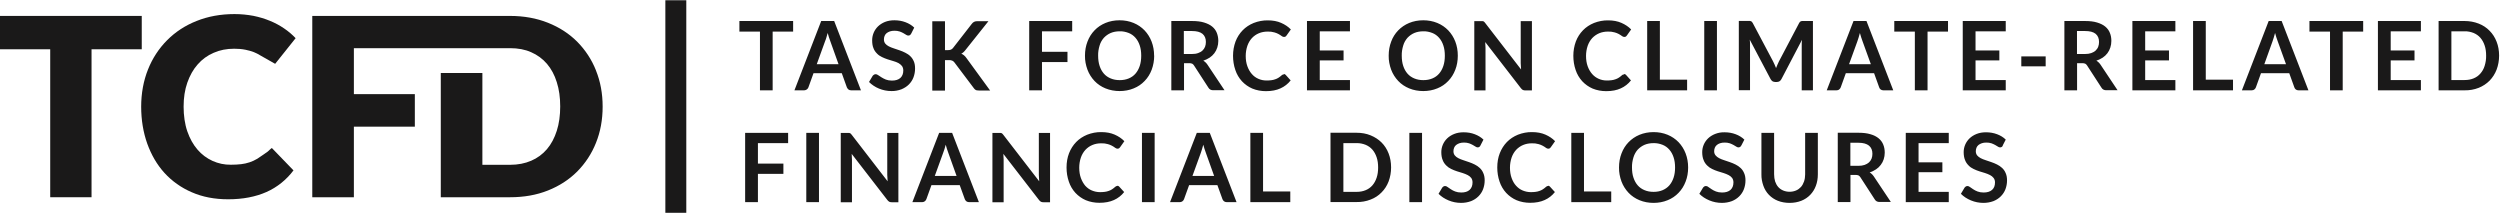
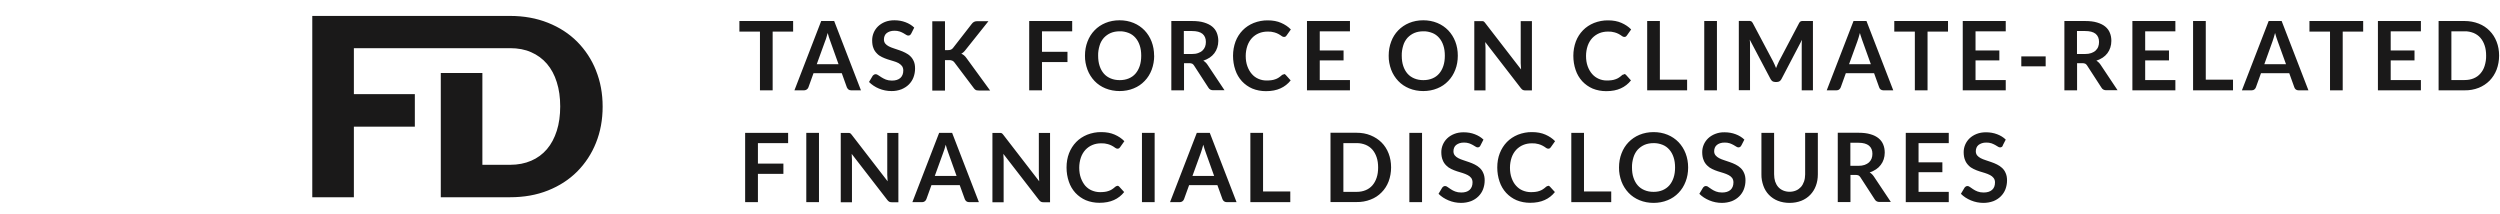
<svg xmlns="http://www.w3.org/2000/svg" width="100%" height="100%" viewBox="0 0 1201 103" version="1.1" xml:space="preserve" style="fill-rule:evenodd;clip-rule:evenodd;stroke-linejoin:round;stroke-miterlimit:2;">
  <g transform="matrix(1,0,0,1,-1827.75,-838.625)">
    <g transform="matrix(4.167,0,0,4.167,1827.75,933.377)">
-       <path d="M0,-20.903L0,-17.058L5.789,-17.058L5.789,0L10.553,0L10.553,-17.058L16.342,-17.058L16.342,-20.903L0,-20.903Z" style="fill:rgb(26,25,25);fill-rule:nonzero;" />
-     </g>
+       </g>
    <g transform="matrix(4.167,0,0,4.167,0,-695.654)">
-       <rect x="515.332" y="368.227" width="2.414" height="24.503" style="fill:rgb(26,25,25);" />
-     </g>
+       </g>
    <g transform="matrix(4.167,0,0,4.167,2208.77,933.645)">
-       <path d="M0,-20.38L0,-19.162L-2.361,-19.162L-2.361,-12.39L-3.824,-12.39L-3.824,-19.162L-6.195,-19.162L-6.195,-20.38L0,-20.38M2.724,-15.402L5.234,-15.402L4.283,-18.062C4.166,-18.372 4.07,-18.682 3.984,-19.002C3.931,-18.81 3.888,-18.639 3.835,-18.479C3.792,-18.34 3.749,-18.19 3.685,-18.051C3.685,-18.051 2.734,-15.402 2.724,-15.402ZM7.819,-12.39L6.687,-12.39C6.569,-12.39 6.462,-12.422 6.377,-12.486C6.302,-12.551 6.238,-12.636 6.195,-12.732L5.608,-14.366L2.35,-14.366L1.762,-12.732C1.688,-12.529 1.495,-12.401 1.282,-12.39L0.15,-12.39L3.236,-20.38L4.732,-20.38L7.819,-12.39ZM13.608,-18.927C13.576,-18.863 13.533,-18.799 13.469,-18.756C13.416,-18.724 13.352,-18.703 13.277,-18.703C13.191,-18.703 13.106,-18.735 13.031,-18.788L12.711,-18.981C12.572,-19.056 12.433,-19.12 12.284,-19.173C12.091,-19.237 11.899,-19.258 11.696,-19.258C11.493,-19.258 11.312,-19.237 11.162,-19.184C11.013,-19.13 10.884,-19.066 10.778,-18.981C10.671,-18.895 10.596,-18.788 10.543,-18.66C10.489,-18.532 10.468,-18.393 10.468,-18.254C10.468,-18.062 10.521,-17.913 10.617,-17.784C10.724,-17.656 10.852,-17.549 11.023,-17.464C11.194,-17.379 11.386,-17.293 11.6,-17.229C11.814,-17.154 12.038,-17.079 12.262,-17.005C12.487,-16.93 12.711,-16.834 12.924,-16.727C13.138,-16.62 13.341,-16.492 13.501,-16.332C13.672,-16.172 13.811,-15.969 13.907,-15.744C14.014,-15.509 14.057,-15.232 14.057,-14.9C14.057,-14.537 13.993,-14.206 13.875,-13.886C13.758,-13.576 13.576,-13.298 13.341,-13.063C13.106,-12.828 12.818,-12.647 12.487,-12.508C12.113,-12.369 11.728,-12.294 11.333,-12.305C10.842,-12.305 10.35,-12.401 9.891,-12.593C9.677,-12.679 9.464,-12.796 9.271,-12.924C9.079,-13.053 8.908,-13.191 8.748,-13.352L9.175,-14.067C9.175,-14.067 9.261,-14.163 9.325,-14.195C9.378,-14.228 9.442,-14.249 9.517,-14.249C9.603,-14.249 9.709,-14.217 9.816,-14.131C9.923,-14.057 10.04,-13.971 10.19,-13.886C10.329,-13.79 10.5,-13.715 10.692,-13.629C10.884,-13.555 11.119,-13.512 11.386,-13.512C11.803,-13.512 12.123,-13.608 12.358,-13.811C12.583,-14.014 12.7,-14.302 12.7,-14.676C12.7,-14.858 12.657,-15.039 12.551,-15.189C12.444,-15.328 12.294,-15.445 12.145,-15.531C11.963,-15.627 11.76,-15.702 11.568,-15.755C11.354,-15.819 11.13,-15.883 10.906,-15.958C10.681,-16.033 10.457,-16.118 10.243,-16.225C10.03,-16.321 9.827,-16.46 9.667,-16.631C9.485,-16.812 9.346,-17.015 9.261,-17.25C9.154,-17.496 9.111,-17.806 9.111,-18.169C9.111,-18.767 9.357,-19.344 9.784,-19.76C10.008,-19.974 10.275,-20.145 10.585,-20.273C10.906,-20.401 11.269,-20.465 11.675,-20.465C12.134,-20.465 12.561,-20.391 12.956,-20.241C13.352,-20.092 13.683,-19.889 13.961,-19.622L13.608,-18.917M17.507,-17.026L17.849,-17.026C17.966,-17.026 18.084,-17.037 18.19,-17.079C18.286,-17.122 18.361,-17.186 18.425,-17.261L20.594,-20.049C20.668,-20.156 20.765,-20.241 20.882,-20.295C21,-20.348 21.128,-20.369 21.256,-20.359L22.516,-20.359L19.867,-17.037C19.793,-16.941 19.718,-16.855 19.632,-16.78C19.558,-16.716 19.472,-16.652 19.387,-16.609C19.504,-16.567 19.611,-16.503 19.707,-16.417C19.803,-16.332 19.899,-16.236 19.985,-16.107L22.709,-12.369L21.416,-12.369C21.245,-12.369 21.106,-12.39 21.032,-12.444C20.946,-12.497 20.871,-12.572 20.818,-12.657L18.596,-15.605C18.532,-15.691 18.447,-15.766 18.351,-15.808C18.233,-15.862 18.094,-15.883 17.966,-15.872L17.507,-15.872L17.507,-12.358L16.043,-12.358L16.043,-20.348L17.507,-20.348L17.507,-16.994M32.172,-20.38L32.172,-19.194L28.69,-19.194L28.69,-16.834L31.628,-16.834L31.628,-15.648L28.69,-15.648L28.69,-12.39L27.216,-12.39L27.216,-20.38L32.172,-20.38M40.13,-16.385C40.13,-16.823 40.076,-17.218 39.959,-17.56C39.852,-17.891 39.692,-18.19 39.468,-18.447C39.254,-18.692 38.987,-18.885 38.688,-19.002C38.357,-19.13 38.004,-19.205 37.652,-19.194C37.267,-19.194 36.925,-19.13 36.616,-19.002C36.317,-18.874 36.05,-18.682 35.825,-18.447C35.601,-18.19 35.43,-17.891 35.334,-17.56C35.216,-17.176 35.152,-16.78 35.163,-16.385C35.163,-15.947 35.216,-15.552 35.334,-15.2C35.451,-14.847 35.612,-14.559 35.825,-14.313C36.039,-14.067 36.306,-13.886 36.616,-13.758C36.925,-13.629 37.267,-13.565 37.652,-13.565C38.036,-13.565 38.378,-13.629 38.688,-13.758C38.998,-13.886 39.254,-14.067 39.468,-14.313C39.681,-14.559 39.841,-14.847 39.959,-15.2C40.076,-15.552 40.13,-15.947 40.13,-16.385M41.625,-16.385C41.625,-15.83 41.529,-15.274 41.337,-14.762C41.145,-14.26 40.878,-13.832 40.525,-13.469C40.173,-13.095 39.745,-12.807 39.265,-12.615C38.752,-12.401 38.197,-12.305 37.641,-12.305C37.086,-12.305 36.53,-12.401 36.007,-12.615C35.537,-12.807 35.099,-13.095 34.746,-13.469C34.394,-13.843 34.116,-14.281 33.935,-14.762C33.742,-15.285 33.636,-15.83 33.646,-16.385C33.646,-16.973 33.742,-17.507 33.935,-18.009C34.127,-18.511 34.394,-18.938 34.746,-19.301C35.099,-19.675 35.537,-19.963 36.007,-20.156C36.498,-20.359 37.043,-20.465 37.63,-20.465C38.218,-20.465 38.763,-20.359 39.254,-20.156C39.745,-19.953 40.162,-19.664 40.514,-19.301C40.856,-18.938 41.134,-18.511 41.326,-18.009C41.518,-17.507 41.615,-16.973 41.615,-16.385L41.625,-16.385ZM45.043,-16.577L45.973,-16.577C46.25,-16.577 46.485,-16.609 46.688,-16.684C46.87,-16.748 47.051,-16.844 47.19,-16.973C47.318,-17.09 47.425,-17.25 47.489,-17.411C47.553,-17.582 47.585,-17.763 47.585,-17.966C47.585,-18.372 47.457,-18.682 47.19,-18.906C46.923,-19.12 46.528,-19.226 45.983,-19.226L45.043,-19.226L45.043,-16.577ZM45.065,-15.509L45.065,-12.39L43.601,-12.39L43.601,-20.38L45.994,-20.38C46.528,-20.38 46.987,-20.327 47.372,-20.209C47.756,-20.092 48.066,-19.942 48.312,-19.739C48.557,-19.536 48.739,-19.291 48.846,-19.013C48.963,-18.714 49.017,-18.404 49.017,-18.084C49.017,-17.816 48.974,-17.56 48.899,-17.325C48.75,-16.844 48.44,-16.439 48.023,-16.161C47.799,-16.011 47.543,-15.894 47.286,-15.808C47.468,-15.702 47.628,-15.552 47.767,-15.349L49.732,-12.401L48.419,-12.401C48.301,-12.401 48.194,-12.422 48.098,-12.476C48.002,-12.529 47.927,-12.604 47.874,-12.7L46.218,-15.253C46.165,-15.338 46.101,-15.402 46.015,-15.456C45.908,-15.499 45.802,-15.52 45.684,-15.52L45.054,-15.52L45.065,-15.509ZM56.579,-14.27C56.654,-14.27 56.729,-14.238 56.782,-14.174L57.359,-13.533C57.049,-13.138 56.643,-12.818 56.184,-12.615C55.725,-12.401 55.159,-12.294 54.507,-12.294C53.962,-12.294 53.428,-12.39 52.937,-12.593C52.488,-12.786 52.082,-13.074 51.74,-13.437C51.399,-13.811 51.142,-14.249 50.982,-14.73C50.801,-15.253 50.715,-15.808 50.715,-16.375C50.715,-16.941 50.811,-17.496 51.003,-18.019C51.196,-18.521 51.473,-18.949 51.826,-19.312C52.178,-19.675 52.606,-19.953 53.097,-20.156C53.62,-20.359 54.176,-20.465 54.731,-20.455C55.308,-20.455 55.821,-20.359 56.259,-20.166C56.697,-19.974 57.07,-19.728 57.38,-19.408L56.889,-18.714C56.889,-18.714 56.825,-18.628 56.782,-18.596C56.729,-18.564 56.665,-18.543 56.59,-18.543C56.494,-18.543 56.408,-18.586 56.333,-18.639C56.077,-18.831 55.799,-18.981 55.49,-19.066C55.233,-19.141 54.977,-19.173 54.71,-19.162C54.336,-19.162 54.005,-19.098 53.695,-18.97C53.385,-18.842 53.118,-18.65 52.894,-18.415C52.659,-18.158 52.488,-17.859 52.371,-17.528C52.242,-17.154 52.178,-16.748 52.178,-16.353C52.178,-15.905 52.242,-15.509 52.371,-15.157C52.499,-14.804 52.67,-14.516 52.883,-14.27C53.097,-14.025 53.343,-13.843 53.642,-13.715C53.93,-13.587 54.24,-13.523 54.582,-13.523C54.785,-13.523 54.956,-13.533 55.126,-13.555C55.287,-13.576 55.436,-13.608 55.575,-13.661C55.714,-13.704 55.842,-13.768 55.96,-13.843C56.077,-13.918 56.205,-14.014 56.323,-14.121C56.355,-14.153 56.398,-14.185 56.44,-14.195C56.483,-14.217 56.526,-14.228 56.568,-14.228M64.195,-20.38L64.195,-19.194L60.713,-19.194L60.713,-16.983L63.458,-16.983L63.458,-15.84L60.713,-15.84L60.713,-13.576L64.195,-13.576L64.195,-12.39L59.239,-12.39L59.239,-20.38L64.195,-20.38M75.133,-16.385C75.133,-16.823 75.079,-17.218 74.962,-17.56C74.855,-17.891 74.695,-18.19 74.47,-18.447C74.257,-18.692 73.99,-18.885 73.691,-19.002C73.36,-19.13 73.007,-19.205 72.655,-19.194C72.27,-19.194 71.928,-19.13 71.618,-19.002C71.319,-18.874 71.052,-18.682 70.828,-18.447C70.604,-18.19 70.433,-17.891 70.337,-17.56C70.219,-17.176 70.155,-16.78 70.166,-16.385C70.166,-15.947 70.219,-15.552 70.337,-15.2C70.454,-14.847 70.614,-14.559 70.828,-14.313C71.042,-14.067 71.309,-13.886 71.618,-13.758C71.928,-13.629 72.27,-13.565 72.655,-13.565C73.039,-13.565 73.381,-13.629 73.691,-13.758C74,-13.886 74.257,-14.067 74.47,-14.313C74.684,-14.559 74.844,-14.847 74.962,-15.2C75.079,-15.552 75.133,-15.947 75.133,-16.385M76.628,-16.385C76.628,-15.798 76.532,-15.253 76.34,-14.762C76.147,-14.26 75.88,-13.832 75.528,-13.469C75.175,-13.095 74.748,-12.807 74.268,-12.615C73.755,-12.401 73.199,-12.305 72.644,-12.305C72.089,-12.305 71.533,-12.401 71.02,-12.615C70.55,-12.807 70.112,-13.095 69.76,-13.469C69.407,-13.843 69.13,-14.281 68.948,-14.762C68.756,-15.285 68.649,-15.83 68.66,-16.385C68.66,-16.973 68.756,-17.507 68.948,-18.009C69.301,-18.981 70.059,-19.76 71.02,-20.156C71.512,-20.359 72.056,-20.465 72.644,-20.465C73.199,-20.465 73.755,-20.369 74.268,-20.156C74.759,-19.953 75.175,-19.664 75.528,-19.301C75.87,-18.938 76.147,-18.511 76.34,-18.009C76.532,-17.507 76.628,-16.973 76.628,-16.385ZM79.48,-20.369C79.565,-20.369 79.64,-20.327 79.694,-20.263C79.726,-20.23 79.758,-20.188 79.8,-20.134L83.923,-14.794C83.902,-15.039 83.891,-15.274 83.881,-15.52L83.881,-20.369L85.173,-20.369L85.173,-12.38L84.415,-12.38C84.319,-12.38 84.212,-12.39 84.126,-12.433C84.041,-12.486 83.966,-12.551 83.902,-12.636L79.79,-17.955C79.811,-17.731 79.822,-17.507 79.822,-17.282L79.822,-12.38L78.529,-12.38L78.529,-20.369L79.459,-20.369M95.812,-14.27C95.887,-14.27 95.961,-14.238 96.015,-14.174L96.591,-13.533C96.282,-13.138 95.876,-12.818 95.417,-12.615C94.957,-12.401 94.391,-12.294 93.74,-12.294C93.195,-12.294 92.661,-12.39 92.169,-12.593C91.721,-12.786 91.315,-13.074 90.973,-13.437C90.631,-13.811 90.375,-14.249 90.215,-14.73C90.033,-15.253 89.948,-15.808 89.948,-16.375C89.948,-16.941 90.044,-17.496 90.236,-18.019C90.428,-18.521 90.706,-18.949 91.059,-19.312C91.411,-19.675 91.838,-19.953 92.33,-20.156C92.853,-20.359 93.408,-20.465 93.964,-20.455C94.541,-20.455 95.053,-20.359 95.491,-20.166C95.929,-19.974 96.303,-19.728 96.613,-19.408L96.122,-18.714C96.122,-18.714 96.057,-18.628 96.015,-18.596C95.961,-18.564 95.897,-18.543 95.822,-18.543C95.726,-18.543 95.641,-18.586 95.566,-18.639C95.31,-18.831 95.032,-18.981 94.722,-19.066C94.466,-19.141 94.21,-19.173 93.943,-19.162C93.569,-19.162 93.238,-19.098 92.928,-18.97C92.629,-18.842 92.351,-18.65 92.127,-18.415C91.892,-18.158 91.721,-17.859 91.603,-17.528C91.475,-17.154 91.411,-16.748 91.411,-16.353C91.411,-15.905 91.475,-15.509 91.603,-15.157C91.731,-14.804 91.902,-14.516 92.116,-14.27C92.33,-14.025 92.586,-13.843 92.874,-13.715C93.163,-13.587 93.473,-13.523 93.804,-13.523C94.007,-13.523 94.188,-13.533 94.348,-13.555C94.509,-13.576 94.658,-13.608 94.797,-13.661C94.936,-13.704 95.064,-13.768 95.182,-13.843C95.299,-13.918 95.427,-14.014 95.545,-14.121C95.577,-14.153 95.619,-14.185 95.662,-14.195C95.705,-14.217 95.748,-14.228 95.79,-14.228M99.924,-13.619L103.064,-13.619L103.064,-12.39L98.461,-12.39L98.461,-20.38L99.924,-20.38L99.924,-13.619M105.04,-12.39L106.503,-12.39L106.503,-20.38L105.04,-20.38L105.04,-12.39ZM113.158,-15.338C113.212,-15.21 113.265,-15.082 113.318,-14.954C113.372,-15.082 113.425,-15.221 113.479,-15.349C113.532,-15.477 113.586,-15.605 113.65,-15.723L115.978,-20.145C115.978,-20.145 116.032,-20.241 116.064,-20.273C116.096,-20.305 116.128,-20.327 116.17,-20.348L116.299,-20.38L117.57,-20.38L117.57,-12.39L116.277,-12.39L116.277,-17.549C116.277,-17.774 116.277,-17.998 116.309,-18.212L113.938,-13.683C113.885,-13.587 113.82,-13.501 113.724,-13.437C113.628,-13.384 113.532,-13.352 113.415,-13.352L113.212,-13.352C113.105,-13.352 112.998,-13.384 112.902,-13.437C112.816,-13.501 112.742,-13.587 112.688,-13.683L110.285,-18.233C110.296,-18.116 110.306,-17.998 110.317,-17.881L110.317,-12.401L109.025,-12.401L109.025,-20.391L110.296,-20.391C110.338,-20.391 110.381,-20.38 110.424,-20.359C110.467,-20.348 110.499,-20.316 110.531,-20.284C110.563,-20.252 110.595,-20.209 110.627,-20.156L112.977,-15.723C113.041,-15.605 113.094,-15.488 113.148,-15.36M121.735,-15.402L124.246,-15.402L123.284,-18.062C123.167,-18.372 123.071,-18.682 122.985,-19.002C122.932,-18.81 122.889,-18.639 122.836,-18.479C122.793,-18.319 122.74,-18.18 122.697,-18.051L121.735,-15.402ZM126.83,-12.39L125.688,-12.39C125.581,-12.39 125.463,-12.422 125.378,-12.486C125.292,-12.551 125.239,-12.636 125.207,-12.732L124.619,-14.366L121.362,-14.366L120.774,-12.732C120.742,-12.636 120.678,-12.561 120.603,-12.497C120.518,-12.422 120.4,-12.39 120.293,-12.39L119.161,-12.39L122.248,-20.38L123.743,-20.38L126.83,-12.39ZM133.143,-20.38L133.143,-19.162L130.783,-19.162L130.783,-12.39L129.319,-12.39L129.319,-19.162L126.948,-19.162L126.948,-20.38L133.143,-20.38M139.798,-20.38L139.798,-19.194L136.315,-19.194L136.315,-16.983L139.061,-16.983L139.061,-15.84L136.315,-15.84L136.315,-13.576L139.798,-13.576L139.798,-12.39L134.841,-12.39L134.841,-20.38L139.798,-20.38M141.592,-15.157L144.401,-15.157L144.401,-16.3L141.592,-16.3L141.592,-15.157ZM148.012,-16.577L148.93,-16.577C149.208,-16.577 149.443,-16.609 149.656,-16.684C149.838,-16.748 150.02,-16.844 150.159,-16.973C150.287,-17.101 150.393,-17.24 150.458,-17.411C150.522,-17.582 150.554,-17.763 150.554,-17.966C150.554,-18.372 150.426,-18.682 150.159,-18.906C149.891,-19.12 149.496,-19.226 148.951,-19.226L148.012,-19.226L148.012,-16.577ZM148.022,-15.509L148.022,-12.39L146.559,-12.39L146.559,-20.38L148.952,-20.38C149.486,-20.38 149.945,-20.327 150.329,-20.209C150.714,-20.092 151.024,-19.942 151.269,-19.739C151.515,-19.536 151.697,-19.291 151.803,-19.013C151.921,-18.735 151.974,-18.425 151.974,-18.084C151.974,-17.816 151.932,-17.56 151.857,-17.325C151.707,-16.844 151.398,-16.439 150.981,-16.161C150.757,-16.011 150.5,-15.894 150.244,-15.808C150.426,-15.702 150.586,-15.552 150.725,-15.349L152.69,-12.401L151.376,-12.401C151.259,-12.401 151.152,-12.422 151.056,-12.476C150.96,-12.529 150.885,-12.604 150.831,-12.7L149.176,-15.253C149.122,-15.338 149.058,-15.402 148.973,-15.456C148.866,-15.499 148.759,-15.52 148.642,-15.52L148.012,-15.52L148.022,-15.509ZM159.355,-20.38L159.355,-19.194L155.873,-19.194L155.873,-16.983L158.618,-16.983L158.618,-15.84L155.873,-15.84L155.873,-13.576L159.355,-13.576L159.355,-12.39L154.399,-12.39L154.399,-20.38L159.355,-20.38M162.848,-13.619L165.999,-13.619L165.999,-12.39L161.395,-12.39L161.395,-20.38L162.859,-20.38L162.859,-13.619M169.599,-15.402L172.109,-15.402L171.147,-18.062C171.03,-18.372 170.934,-18.682 170.848,-19.002C170.795,-18.81 170.752,-18.639 170.699,-18.479C170.656,-18.319 170.603,-18.18 170.56,-18.051L169.609,-15.402L169.599,-15.402ZM174.694,-12.39L173.551,-12.39C173.433,-12.39 173.326,-12.422 173.241,-12.486C173.155,-12.551 173.102,-12.636 173.07,-12.732L172.482,-14.366L169.225,-14.366L168.637,-12.732C168.605,-12.636 168.541,-12.561 168.466,-12.497C168.381,-12.422 168.263,-12.39 168.157,-12.39L167.024,-12.39L170.111,-20.38L171.607,-20.38L174.694,-12.39ZM181.006,-20.38L181.006,-19.162L178.646,-19.162L178.646,-12.39L177.182,-12.39L177.182,-19.162L174.811,-19.162L174.811,-20.38L181.006,-20.38M187.661,-20.38L187.661,-19.194L184.179,-19.194L184.179,-16.983L186.924,-16.983L186.924,-15.84L184.179,-15.84L184.179,-13.576L187.661,-13.576L187.661,-12.39L182.705,-12.39L182.705,-20.38L187.661,-20.38M195.18,-16.385C195.18,-16.823 195.127,-17.218 195.009,-17.56C194.903,-17.881 194.742,-18.19 194.518,-18.447C194.305,-18.692 194.037,-18.874 193.738,-19.002C193.407,-19.13 193.055,-19.205 192.702,-19.194L191.175,-19.194L191.175,-13.576L192.702,-13.576C193.087,-13.576 193.429,-13.64 193.738,-13.768C194.048,-13.896 194.305,-14.078 194.518,-14.324C194.732,-14.569 194.903,-14.858 195.009,-15.21C195.127,-15.595 195.191,-15.99 195.18,-16.396L195.18,-16.385ZM196.676,-16.385C196.676,-15.83 196.58,-15.285 196.387,-14.772C196.195,-14.281 195.928,-13.864 195.576,-13.501C195.223,-13.149 194.807,-12.871 194.326,-12.679C193.813,-12.476 193.258,-12.38 192.702,-12.39L189.701,-12.39L189.701,-20.38L192.702,-20.38C193.258,-20.38 193.813,-20.284 194.326,-20.081C194.817,-19.889 195.234,-19.611 195.576,-19.258C195.928,-18.906 196.195,-18.489 196.387,-17.998C196.58,-17.507 196.676,-16.973 196.676,-16.385M-0.577,-7.488L-0.577,-6.302L-4.059,-6.302L-4.059,-3.941L-1.122,-3.941L-1.122,-2.756L-4.059,-2.756L-4.059,0.502L-5.533,0.502L-5.533,-7.488L-0.577,-7.488M1.517,0.502L2.98,0.502L2.98,-7.488L1.517,-7.488L1.517,0.502ZM6.452,-7.477C6.537,-7.477 6.612,-7.434 6.665,-7.37C6.697,-7.338 6.729,-7.295 6.772,-7.242L10.895,-1.901C10.874,-2.136 10.863,-2.382 10.852,-2.628L10.852,-7.477L12.134,-7.477L12.134,0.513L11.376,0.513C11.28,0.513 11.173,0.502 11.087,0.459C11.002,0.406 10.927,0.342 10.863,0.256L6.751,-5.063C6.772,-4.839 6.783,-4.614 6.783,-4.39L6.783,0.513L5.49,0.513L5.49,-7.477L6.419,-7.477M16.332,-2.521L18.842,-2.521L17.891,-5.18C17.774,-5.49 17.678,-5.8 17.592,-6.12C17.539,-5.928 17.496,-5.757 17.443,-5.597C17.389,-5.437 17.347,-5.298 17.293,-5.17C17.293,-5.17 16.342,-2.521 16.332,-2.521M21.416,0.502L20.284,0.502C20.177,0.502 20.06,0.47 19.974,0.406C19.889,0.342 19.835,0.256 19.793,0.16L19.205,-1.463L15.947,-1.463L15.36,0.16C15.285,0.363 15.093,0.502 14.879,0.502L13.747,0.502L16.834,-7.488L18.329,-7.488L21.416,0.502ZM23.926,-7.477C24.012,-7.477 24.086,-7.434 24.14,-7.37C24.172,-7.338 24.215,-7.295 24.247,-7.242L28.37,-1.901C28.348,-2.136 28.338,-2.382 28.327,-2.628L28.327,-7.477L29.619,-7.477L29.619,0.513L28.861,0.513C28.765,0.513 28.658,0.502 28.573,0.459C28.487,0.406 28.412,0.342 28.348,0.256L24.236,-5.063C24.257,-4.839 24.268,-4.614 24.268,-4.39L24.268,0.513L22.976,0.513L22.976,-7.477L23.905,-7.477M37.385,-1.389C37.46,-1.389 37.534,-1.357 37.588,-1.292L38.164,-0.662C37.855,-0.267 37.449,0.053 36.99,0.256C36.52,0.47 35.964,0.577 35.313,0.577C34.768,0.577 34.234,0.481 33.742,0.278C33.294,0.085 32.888,-0.203 32.546,-0.566C32.204,-0.94 31.948,-1.378 31.788,-1.859C31.606,-2.382 31.521,-2.937 31.521,-3.493C31.521,-4.091 31.617,-4.646 31.809,-5.138C32.001,-5.629 32.279,-6.067 32.632,-6.43C32.984,-6.793 33.411,-7.071 33.903,-7.274C34.426,-7.477 34.981,-7.584 35.537,-7.573C36.114,-7.573 36.626,-7.477 37.064,-7.285C37.502,-7.092 37.876,-6.847 38.186,-6.526L37.695,-5.832C37.695,-5.832 37.63,-5.747 37.588,-5.715C37.534,-5.682 37.47,-5.661 37.395,-5.661C37.299,-5.661 37.214,-5.704 37.139,-5.757C36.883,-5.949 36.605,-6.099 36.295,-6.185C36.039,-6.259 35.783,-6.291 35.516,-6.281C35.142,-6.281 34.811,-6.217 34.501,-6.088C34.191,-5.96 33.924,-5.768 33.7,-5.533C33.465,-5.277 33.294,-4.978 33.176,-4.646C33.048,-4.273 32.984,-3.867 32.984,-3.471C32.984,-3.023 33.048,-2.628 33.176,-2.275C33.305,-1.923 33.475,-1.634 33.678,-1.389C33.892,-1.154 34.148,-0.961 34.437,-0.844C34.725,-0.726 35.035,-0.652 35.377,-0.652C35.58,-0.652 35.761,-0.662 35.921,-0.684C36.082,-0.705 36.231,-0.737 36.37,-0.79C36.509,-0.833 36.637,-0.897 36.755,-0.972C36.872,-1.047 37,-1.143 37.118,-1.25C37.15,-1.282 37.193,-1.314 37.235,-1.335C37.278,-1.357 37.321,-1.367 37.363,-1.367M40.215,0.502L41.678,0.502L41.678,-7.488L40.215,-7.488L40.215,0.502ZM46.037,-2.521L48.536,-2.521L47.585,-5.18C47.468,-5.49 47.372,-5.8 47.286,-6.12C47.233,-5.928 47.19,-5.757 47.137,-5.597C47.083,-5.437 47.041,-5.298 46.998,-5.17L46.037,-2.521ZM51.121,0.502L49.989,0.502C49.882,0.502 49.764,0.47 49.679,0.406C49.594,0.342 49.54,0.256 49.497,0.16L48.91,-1.463L45.652,-1.463L45.065,0.16C44.99,0.363 44.798,0.502 44.584,0.502L43.452,0.502L46.539,-7.488L48.034,-7.488L51.121,0.502ZM54.165,-0.726L57.316,-0.726L57.316,0.502L52.713,0.502L52.713,-7.488L54.176,-7.488L54.176,-0.726M67.442,-3.493C67.442,-3.931 67.389,-4.326 67.271,-4.668C67.164,-4.988 67.004,-5.298 66.78,-5.554C66.566,-5.8 66.299,-5.982 66,-6.11C65.669,-6.238 65.316,-6.313 64.964,-6.302L63.437,-6.302L63.437,-0.684L64.964,-0.684C65.349,-0.684 65.69,-0.748 66,-0.876C66.31,-1.004 66.566,-1.186 66.78,-1.431C66.993,-1.677 67.154,-1.965 67.271,-2.318C67.389,-2.67 67.442,-3.055 67.442,-3.493M68.937,-3.493C68.937,-2.937 68.841,-2.393 68.649,-1.88C68.457,-1.389 68.19,-0.972 67.837,-0.62C67.485,-0.256 67.058,0.021 66.577,0.203C66.064,0.406 65.509,0.502 64.953,0.491L61.952,0.491L61.952,-7.498L64.953,-7.498C65.551,-7.498 66.086,-7.402 66.577,-7.199C67.068,-6.996 67.485,-6.729 67.837,-6.377C68.19,-6.024 68.457,-5.608 68.649,-5.116C68.841,-4.625 68.937,-4.091 68.937,-3.503L68.937,-3.493ZM71.042,0.502L72.505,0.502L72.505,-7.488L71.042,-7.488L71.042,0.502ZM79.245,-6.035C79.213,-5.971 79.17,-5.907 79.106,-5.864C79.053,-5.832 78.989,-5.811 78.925,-5.811C78.839,-5.811 78.754,-5.843 78.679,-5.896L78.358,-6.088C78.22,-6.163 78.081,-6.227 77.931,-6.281C77.739,-6.345 77.547,-6.366 77.344,-6.366C77.141,-6.366 76.97,-6.345 76.82,-6.291C76.681,-6.249 76.553,-6.174 76.436,-6.088C76.329,-6.003 76.254,-5.896 76.201,-5.768C76.147,-5.64 76.126,-5.501 76.126,-5.362C76.126,-5.18 76.179,-5.02 76.276,-4.892C76.382,-4.764 76.511,-4.657 76.681,-4.572C76.852,-4.486 77.045,-4.401 77.258,-4.337C77.472,-4.262 77.696,-4.187 77.92,-4.112C78.145,-4.038 78.369,-3.941 78.583,-3.835C78.796,-3.728 78.989,-3.6 79.159,-3.439C79.33,-3.279 79.469,-3.087 79.565,-2.852C79.672,-2.617 79.726,-2.339 79.726,-2.008C79.726,-1.645 79.662,-1.314 79.544,-0.993C79.427,-0.684 79.245,-0.406 79.01,-0.171C78.764,0.075 78.476,0.256 78.155,0.385C77.782,0.523 77.397,0.587 77.002,0.587C76.51,0.587 76.019,0.491 75.56,0.299C75.346,0.214 75.133,0.096 74.93,-0.032C74.737,-0.16 74.567,-0.299 74.406,-0.459L74.834,-1.175C74.834,-1.175 74.919,-1.271 74.972,-1.303C75.026,-1.335 75.09,-1.357 75.165,-1.357C75.261,-1.357 75.357,-1.314 75.453,-1.239C75.56,-1.164 75.677,-1.079 75.827,-0.983C75.966,-0.887 76.137,-0.801 76.329,-0.726C76.521,-0.652 76.756,-0.609 77.023,-0.609C77.44,-0.609 77.76,-0.705 77.985,-0.908C78.209,-1.111 78.326,-1.399 78.326,-1.773C78.326,-1.955 78.284,-2.136 78.177,-2.286C78.07,-2.425 77.92,-2.542 77.771,-2.617C77.589,-2.713 77.386,-2.788 77.194,-2.852C76.981,-2.916 76.756,-2.98 76.532,-3.055C76.308,-3.13 76.083,-3.215 75.87,-3.322C75.656,-3.418 75.464,-3.557 75.293,-3.728C75.111,-3.909 74.972,-4.112 74.887,-4.347C74.78,-4.593 74.727,-4.903 74.727,-5.266C74.727,-5.864 74.972,-6.43 75.4,-6.847C75.624,-7.06 75.891,-7.231 76.211,-7.359C76.532,-7.488 76.895,-7.552 77.301,-7.552C77.76,-7.552 78.198,-7.477 78.583,-7.327C78.978,-7.178 79.309,-6.975 79.587,-6.708L79.224,-6.003M87.042,-1.389C87.117,-1.389 87.192,-1.357 87.245,-1.292L87.822,-0.662C87.512,-0.267 87.107,0.053 86.647,0.256C86.177,0.47 85.622,0.577 84.97,0.577C84.425,0.577 83.891,0.481 83.4,0.278C82.951,0.085 82.546,-0.203 82.204,-0.566C81.862,-0.94 81.606,-1.378 81.445,-1.859C81.264,-2.382 81.178,-2.937 81.178,-3.493C81.178,-4.091 81.274,-4.646 81.467,-5.138C81.659,-5.629 81.937,-6.067 82.289,-6.43C82.642,-6.793 83.069,-7.071 83.56,-7.274C84.084,-7.477 84.639,-7.584 85.195,-7.573C85.771,-7.573 86.284,-7.477 86.722,-7.285C87.16,-7.092 87.534,-6.847 87.843,-6.526L87.352,-5.832C87.352,-5.832 87.288,-5.747 87.245,-5.715C87.192,-5.682 87.128,-5.661 87.053,-5.661C86.957,-5.661 86.871,-5.704 86.797,-5.757C86.54,-5.949 86.263,-6.099 85.953,-6.185C85.696,-6.259 85.44,-6.291 85.173,-6.281C84.799,-6.281 84.468,-6.217 84.158,-6.088C83.849,-5.96 83.582,-5.768 83.357,-5.533C83.122,-5.277 82.951,-4.978 82.834,-4.646C82.706,-4.273 82.642,-3.867 82.642,-3.471C82.642,-3.023 82.706,-2.628 82.834,-2.275C82.962,-1.923 83.122,-1.634 83.347,-1.389C83.56,-1.154 83.817,-0.961 84.105,-0.844C84.393,-0.726 84.703,-0.652 85.045,-0.652C85.248,-0.652 85.43,-0.662 85.59,-0.684C85.75,-0.705 85.899,-0.737 86.038,-0.79C86.177,-0.833 86.305,-0.897 86.423,-0.972C86.54,-1.047 86.669,-1.143 86.786,-1.25C86.818,-1.282 86.861,-1.314 86.904,-1.335C86.946,-1.357 86.989,-1.367 87.032,-1.367M91.165,-0.726L94.316,-0.726L94.316,0.502L89.713,0.502L89.713,-7.488L91.176,-7.488L91.176,-0.726M101.676,-3.493C101.676,-3.931 101.622,-4.326 101.505,-4.668C101.398,-4.999 101.238,-5.298 101.014,-5.554C100.8,-5.8 100.533,-5.992 100.234,-6.11C99.903,-6.238 99.55,-6.313 99.198,-6.302C98.813,-6.302 98.471,-6.238 98.162,-6.11C97.863,-5.982 97.596,-5.789 97.371,-5.554C97.158,-5.309 96.987,-5.02 96.88,-4.668C96.762,-4.283 96.698,-3.888 96.709,-3.493C96.709,-3.055 96.762,-2.66 96.88,-2.318C96.997,-1.965 97.158,-1.677 97.371,-1.431C97.585,-1.186 97.852,-1.004 98.162,-0.876C98.471,-0.748 98.813,-0.684 99.198,-0.684C99.582,-0.684 99.924,-0.748 100.234,-0.876C100.533,-1.004 100.8,-1.186 101.014,-1.431C101.227,-1.677 101.387,-1.965 101.505,-2.318C101.622,-2.67 101.676,-3.055 101.676,-3.493M103.182,-3.493C103.182,-2.905 103.086,-2.361 102.893,-1.869C102.701,-1.367 102.434,-0.94 102.082,-0.577C101.729,-0.203 101.302,0.085 100.821,0.278C100.309,0.491 99.753,0.587 99.198,0.587C98.642,0.587 98.087,0.491 97.574,0.278C97.104,0.085 96.666,-0.203 96.314,-0.577C95.961,-0.951 95.684,-1.389 95.502,-1.869C95.31,-2.393 95.203,-2.937 95.214,-3.493C95.214,-4.08 95.31,-4.625 95.502,-5.116C95.694,-5.618 95.961,-6.046 96.314,-6.409C96.666,-6.772 97.083,-7.06 97.574,-7.263C98.066,-7.466 98.61,-7.573 99.198,-7.573C99.753,-7.573 100.309,-7.477 100.821,-7.263C101.313,-7.06 101.729,-6.772 102.082,-6.409C102.424,-6.046 102.701,-5.618 102.893,-5.116C103.086,-4.614 103.182,-4.07 103.182,-3.493M109.313,-6.035C109.281,-5.971 109.238,-5.907 109.174,-5.864C109.121,-5.832 109.057,-5.811 108.982,-5.811C108.896,-5.811 108.811,-5.843 108.736,-5.896L108.416,-6.088C108.277,-6.163 108.138,-6.227 107.989,-6.281C107.796,-6.345 107.604,-6.366 107.401,-6.366C107.198,-6.366 107.017,-6.345 106.867,-6.291C106.717,-6.238 106.589,-6.174 106.493,-6.088C106.386,-6.003 106.312,-5.896 106.258,-5.768C106.205,-5.64 106.183,-5.501 106.183,-5.362C106.183,-5.18 106.237,-5.02 106.344,-4.892C106.45,-4.764 106.589,-4.657 106.749,-4.572C106.92,-4.486 107.113,-4.401 107.326,-4.337C107.54,-4.262 107.764,-4.187 107.988,-4.112C108.213,-4.038 108.437,-3.941 108.651,-3.835C108.864,-3.728 109.057,-3.6 109.227,-3.439C109.398,-3.279 109.537,-3.087 109.633,-2.852C109.74,-2.617 109.794,-2.339 109.794,-2.008C109.794,-1.645 109.73,-1.314 109.612,-0.993C109.495,-0.684 109.313,-0.406 109.078,-0.171C108.832,0.075 108.544,0.256 108.223,0.385C107.85,0.523 107.465,0.587 107.07,0.587C106.579,0.587 106.087,0.491 105.628,0.299C105.414,0.214 105.201,0.096 104.998,-0.032C104.805,-0.16 104.635,-0.299 104.474,-0.459L104.902,-1.175C104.902,-1.175 104.987,-1.271 105.04,-1.303C105.094,-1.335 105.158,-1.357 105.233,-1.357C105.339,-1.357 105.446,-1.314 105.521,-1.239C105.628,-1.164 105.745,-1.079 105.895,-0.983C106.034,-0.887 106.205,-0.801 106.397,-0.726C106.589,-0.652 106.824,-0.609 107.091,-0.609C107.508,-0.609 107.828,-0.705 108.063,-0.908C108.288,-1.111 108.405,-1.399 108.405,-1.773C108.405,-1.955 108.362,-2.136 108.255,-2.286C108.149,-2.425 107.999,-2.542 107.85,-2.617C107.668,-2.713 107.465,-2.788 107.273,-2.852C107.059,-2.916 106.835,-2.98 106.611,-3.055C106.386,-3.13 106.162,-3.215 105.948,-3.322C105.735,-3.418 105.542,-3.557 105.372,-3.728C105.19,-3.909 105.051,-4.112 104.966,-4.347C104.859,-4.593 104.805,-4.903 104.805,-5.266C104.805,-5.864 105.051,-6.43 105.478,-6.847C105.703,-7.06 105.97,-7.231 106.29,-7.359C106.643,-7.498 107.006,-7.562 107.38,-7.552C107.839,-7.552 108.266,-7.477 108.661,-7.327C109.057,-7.178 109.388,-6.975 109.665,-6.708L109.302,-6.003M114.867,-0.694C115.145,-0.694 115.401,-0.748 115.626,-0.844C115.85,-0.94 116.032,-1.079 116.192,-1.25C116.341,-1.421 116.459,-1.634 116.544,-1.88C116.63,-2.126 116.672,-2.403 116.672,-2.702L116.672,-7.488L118.136,-7.488L118.136,-2.702C118.136,-2.232 118.061,-1.784 117.911,-1.389C117.773,-1.004 117.548,-0.641 117.26,-0.342C116.971,-0.043 116.619,0.192 116.234,0.342C115.829,0.502 115.38,0.587 114.878,0.587C114.419,0.587 113.949,0.513 113.521,0.342C113.137,0.192 112.784,-0.043 112.496,-0.342C112.208,-0.641 111.994,-0.993 111.855,-1.389C111.706,-1.816 111.62,-2.254 111.631,-2.702L111.631,-7.488L113.094,-7.488L113.094,-2.713C113.094,-2.403 113.137,-2.126 113.212,-1.88C113.297,-1.634 113.415,-1.421 113.564,-1.25C113.714,-1.079 113.906,-0.94 114.13,-0.844C114.355,-0.748 114.611,-0.694 114.889,-0.694M121.896,-3.685L122.804,-3.685C123.081,-3.685 123.316,-3.717 123.53,-3.792C123.733,-3.867 123.904,-3.963 124.032,-4.08C124.16,-4.198 124.267,-4.358 124.331,-4.518C124.395,-4.689 124.427,-4.871 124.427,-5.074C124.427,-5.48 124.299,-5.789 124.032,-6.014C123.765,-6.227 123.37,-6.345 122.825,-6.345L121.885,-6.345L121.885,-3.696L121.896,-3.685ZM121.896,-2.628L121.896,0.491L120.432,0.491L120.432,-7.498L122.825,-7.498C123.359,-7.498 123.818,-7.445 124.203,-7.327C124.587,-7.221 124.897,-7.06 125.143,-6.857C125.388,-6.654 125.57,-6.409 125.677,-6.131C125.794,-5.853 125.848,-5.533 125.848,-5.202C125.848,-4.935 125.805,-4.678 125.73,-4.443C125.655,-4.208 125.538,-3.984 125.388,-3.792C125.239,-3.589 125.057,-3.418 124.844,-3.279C124.619,-3.13 124.363,-3.001 124.107,-2.927C124.288,-2.82 124.448,-2.67 124.587,-2.467L126.553,0.481L125.239,0.481C125.121,0.481 125.015,0.459 124.918,0.406C124.822,0.353 124.748,0.278 124.694,0.182L123.039,-2.371C122.985,-2.457 122.921,-2.521 122.836,-2.574C122.729,-2.617 122.622,-2.638 122.504,-2.638L121.874,-2.638L121.896,-2.628ZM133.229,-7.488L133.229,-6.302L129.746,-6.302L129.746,-4.091L132.492,-4.091L132.492,-2.948L129.746,-2.948L129.746,-0.684L133.229,-0.684L133.229,0.502L128.272,0.502L128.272,-7.488L133.229,-7.488M139.477,-6.035C139.445,-5.971 139.402,-5.907 139.338,-5.864C139.285,-5.832 139.221,-5.811 139.146,-5.811C139.061,-5.811 138.975,-5.843 138.9,-5.896L138.58,-6.088C138.441,-6.163 138.302,-6.227 138.153,-6.281C137.96,-6.345 137.768,-6.366 137.565,-6.366C137.362,-6.366 137.191,-6.345 137.042,-6.291C136.892,-6.238 136.764,-6.174 136.657,-6.088C136.55,-6.003 136.476,-5.896 136.422,-5.768C136.369,-5.64 136.347,-5.501 136.347,-5.362C136.347,-5.18 136.401,-5.02 136.497,-4.892C136.604,-4.764 136.743,-4.657 136.903,-4.572C137.074,-4.486 137.266,-4.401 137.48,-4.337C137.693,-4.262 137.918,-4.187 138.142,-4.112C138.366,-4.038 138.591,-3.941 138.804,-3.835C139.018,-3.728 139.21,-3.6 139.381,-3.439C139.552,-3.279 139.691,-3.087 139.787,-2.852C139.894,-2.617 139.947,-2.339 139.947,-2.008C139.947,-1.645 139.883,-1.314 139.766,-0.993C139.648,-0.684 139.466,-0.406 139.231,-0.171C138.986,0.075 138.697,0.256 138.377,0.385C138.003,0.523 137.619,0.587 137.223,0.587C136.732,0.587 136.241,0.491 135.781,0.299C135.568,0.214 135.354,0.096 135.151,-0.032C134.959,-0.16 134.788,-0.299 134.628,-0.459L135.055,-1.175C135.055,-1.175 135.14,-1.271 135.194,-1.303C135.247,-1.335 135.311,-1.357 135.386,-1.357C135.482,-1.357 135.578,-1.314 135.674,-1.239C135.781,-1.164 135.899,-1.079 136.048,-0.983C136.187,-0.887 136.358,-0.801 136.55,-0.726C136.743,-0.652 136.978,-0.609 137.245,-0.609C137.661,-0.609 137.982,-0.705 138.217,-0.908C138.452,-1.111 138.559,-1.399 138.559,-1.773C138.559,-1.955 138.516,-2.136 138.398,-2.286C138.292,-2.425 138.142,-2.542 137.992,-2.617C137.811,-2.713 137.608,-2.788 137.416,-2.852C137.202,-2.916 136.978,-2.98 136.753,-3.055C136.529,-3.13 136.305,-3.215 136.091,-3.322C135.878,-3.418 135.675,-3.557 135.514,-3.728C135.333,-3.909 135.194,-4.112 135.108,-4.347C135.002,-4.593 134.948,-4.903 134.948,-5.266C134.948,-5.864 135.194,-6.43 135.621,-6.847C135.846,-7.06 136.112,-7.231 136.433,-7.359C136.753,-7.488 137.117,-7.552 137.522,-7.552C137.982,-7.552 138.409,-7.477 138.804,-7.327C139.199,-7.178 139.531,-6.975 139.798,-6.708L139.434,-6.003M-22.73,-14.687C-23.221,-15.926 -23.958,-17.047 -24.898,-17.998C-25.827,-18.927 -26.949,-19.654 -28.263,-20.177C-29.577,-20.7 -31.029,-20.967 -32.632,-20.967L-55.436,-20.967L-55.436,-0.064L-50.64,-0.064L-50.64,-8.203L-43.612,-8.203L-43.612,-11.952L-50.64,-11.952L-50.64,-17.25L-32.632,-17.25C-31.724,-17.25 -30.901,-17.101 -30.196,-16.78C-29.502,-16.481 -28.872,-16.022 -28.38,-15.445C-27.889,-14.868 -27.504,-14.163 -27.248,-13.33C-26.981,-12.497 -26.853,-11.568 -26.853,-10.532C-26.853,-9.496 -26.981,-8.556 -27.248,-7.723C-27.515,-6.889 -27.889,-6.184 -28.38,-5.608C-28.872,-5.031 -29.491,-4.572 -30.196,-4.273C-30.912,-3.963 -31.724,-3.803 -32.632,-3.803L-35.825,-3.803L-35.825,-14.388L-40.621,-14.388L-40.621,-0.064L-32.632,-0.064C-31.029,-0.064 -29.577,-0.32 -28.263,-0.844C-26.949,-1.367 -25.828,-2.094 -24.898,-3.023C-23.958,-3.973 -23.221,-5.095 -22.73,-6.334C-22.217,-7.605 -21.961,-9.004 -21.961,-10.51C-21.961,-12.017 -22.217,-13.405 -22.73,-14.676" style="fill:rgb(26,25,25);" />
+       <path d="M0,-20.38L0,-19.162L-2.361,-19.162L-2.361,-12.39L-3.824,-12.39L-3.824,-19.162L-6.195,-19.162L-6.195,-20.38L0,-20.38M2.724,-15.402L5.234,-15.402L4.283,-18.062C4.166,-18.372 4.07,-18.682 3.984,-19.002C3.931,-18.81 3.888,-18.639 3.835,-18.479C3.792,-18.34 3.749,-18.19 3.685,-18.051C3.685,-18.051 2.734,-15.402 2.724,-15.402ZM7.819,-12.39L6.687,-12.39C6.569,-12.39 6.462,-12.422 6.377,-12.486C6.302,-12.551 6.238,-12.636 6.195,-12.732L5.608,-14.366L2.35,-14.366L1.762,-12.732C1.688,-12.529 1.495,-12.401 1.282,-12.39L0.15,-12.39L3.236,-20.38L4.732,-20.38L7.819,-12.39ZM13.608,-18.927C13.576,-18.863 13.533,-18.799 13.469,-18.756C13.416,-18.724 13.352,-18.703 13.277,-18.703C13.191,-18.703 13.106,-18.735 13.031,-18.788L12.711,-18.981C12.572,-19.056 12.433,-19.12 12.284,-19.173C12.091,-19.237 11.899,-19.258 11.696,-19.258C11.493,-19.258 11.312,-19.237 11.162,-19.184C11.013,-19.13 10.884,-19.066 10.778,-18.981C10.671,-18.895 10.596,-18.788 10.543,-18.66C10.489,-18.532 10.468,-18.393 10.468,-18.254C10.468,-18.062 10.521,-17.913 10.617,-17.784C10.724,-17.656 10.852,-17.549 11.023,-17.464C11.194,-17.379 11.386,-17.293 11.6,-17.229C11.814,-17.154 12.038,-17.079 12.262,-17.005C12.487,-16.93 12.711,-16.834 12.924,-16.727C13.138,-16.62 13.341,-16.492 13.501,-16.332C13.672,-16.172 13.811,-15.969 13.907,-15.744C14.014,-15.509 14.057,-15.232 14.057,-14.9C14.057,-14.537 13.993,-14.206 13.875,-13.886C13.758,-13.576 13.576,-13.298 13.341,-13.063C13.106,-12.828 12.818,-12.647 12.487,-12.508C12.113,-12.369 11.728,-12.294 11.333,-12.305C10.842,-12.305 10.35,-12.401 9.891,-12.593C9.677,-12.679 9.464,-12.796 9.271,-12.924C9.079,-13.053 8.908,-13.191 8.748,-13.352L9.175,-14.067C9.175,-14.067 9.261,-14.163 9.325,-14.195C9.378,-14.228 9.442,-14.249 9.517,-14.249C9.603,-14.249 9.709,-14.217 9.816,-14.131C9.923,-14.057 10.04,-13.971 10.19,-13.886C10.329,-13.79 10.5,-13.715 10.692,-13.629C10.884,-13.555 11.119,-13.512 11.386,-13.512C11.803,-13.512 12.123,-13.608 12.358,-13.811C12.583,-14.014 12.7,-14.302 12.7,-14.676C12.7,-14.858 12.657,-15.039 12.551,-15.189C12.444,-15.328 12.294,-15.445 12.145,-15.531C11.963,-15.627 11.76,-15.702 11.568,-15.755C11.354,-15.819 11.13,-15.883 10.906,-15.958C10.681,-16.033 10.457,-16.118 10.243,-16.225C10.03,-16.321 9.827,-16.46 9.667,-16.631C9.485,-16.812 9.346,-17.015 9.261,-17.25C9.154,-17.496 9.111,-17.806 9.111,-18.169C9.111,-18.767 9.357,-19.344 9.784,-19.76C10.008,-19.974 10.275,-20.145 10.585,-20.273C10.906,-20.401 11.269,-20.465 11.675,-20.465C12.134,-20.465 12.561,-20.391 12.956,-20.241C13.352,-20.092 13.683,-19.889 13.961,-19.622L13.608,-18.917M17.507,-17.026L17.849,-17.026C17.966,-17.026 18.084,-17.037 18.19,-17.079C18.286,-17.122 18.361,-17.186 18.425,-17.261L20.594,-20.049C20.668,-20.156 20.765,-20.241 20.882,-20.295C21,-20.348 21.128,-20.369 21.256,-20.359L22.516,-20.359L19.867,-17.037C19.793,-16.941 19.718,-16.855 19.632,-16.78C19.558,-16.716 19.472,-16.652 19.387,-16.609C19.504,-16.567 19.611,-16.503 19.707,-16.417C19.803,-16.332 19.899,-16.236 19.985,-16.107L22.709,-12.369L21.416,-12.369C21.245,-12.369 21.106,-12.39 21.032,-12.444C20.946,-12.497 20.871,-12.572 20.818,-12.657L18.596,-15.605C18.532,-15.691 18.447,-15.766 18.351,-15.808C18.233,-15.862 18.094,-15.883 17.966,-15.872L17.507,-15.872L17.507,-12.358L16.043,-12.358L16.043,-20.348L17.507,-20.348L17.507,-16.994M32.172,-20.38L32.172,-19.194L28.69,-19.194L28.69,-16.834L31.628,-16.834L31.628,-15.648L28.69,-15.648L28.69,-12.39L27.216,-12.39L27.216,-20.38L32.172,-20.38M40.13,-16.385C40.13,-16.823 40.076,-17.218 39.959,-17.56C39.852,-17.891 39.692,-18.19 39.468,-18.447C39.254,-18.692 38.987,-18.885 38.688,-19.002C38.357,-19.13 38.004,-19.205 37.652,-19.194C37.267,-19.194 36.925,-19.13 36.616,-19.002C36.317,-18.874 36.05,-18.682 35.825,-18.447C35.601,-18.19 35.43,-17.891 35.334,-17.56C35.216,-17.176 35.152,-16.78 35.163,-16.385C35.163,-15.947 35.216,-15.552 35.334,-15.2C35.451,-14.847 35.612,-14.559 35.825,-14.313C36.039,-14.067 36.306,-13.886 36.616,-13.758C36.925,-13.629 37.267,-13.565 37.652,-13.565C38.036,-13.565 38.378,-13.629 38.688,-13.758C38.998,-13.886 39.254,-14.067 39.468,-14.313C39.681,-14.559 39.841,-14.847 39.959,-15.2C40.076,-15.552 40.13,-15.947 40.13,-16.385M41.625,-16.385C41.625,-15.83 41.529,-15.274 41.337,-14.762C41.145,-14.26 40.878,-13.832 40.525,-13.469C40.173,-13.095 39.745,-12.807 39.265,-12.615C38.752,-12.401 38.197,-12.305 37.641,-12.305C37.086,-12.305 36.53,-12.401 36.007,-12.615C35.537,-12.807 35.099,-13.095 34.746,-13.469C34.394,-13.843 34.116,-14.281 33.935,-14.762C33.742,-15.285 33.636,-15.83 33.646,-16.385C33.646,-16.973 33.742,-17.507 33.935,-18.009C34.127,-18.511 34.394,-18.938 34.746,-19.301C35.099,-19.675 35.537,-19.963 36.007,-20.156C36.498,-20.359 37.043,-20.465 37.63,-20.465C38.218,-20.465 38.763,-20.359 39.254,-20.156C39.745,-19.953 40.162,-19.664 40.514,-19.301C40.856,-18.938 41.134,-18.511 41.326,-18.009C41.518,-17.507 41.615,-16.973 41.615,-16.385L41.625,-16.385ZM45.043,-16.577L45.973,-16.577C46.25,-16.577 46.485,-16.609 46.688,-16.684C46.87,-16.748 47.051,-16.844 47.19,-16.973C47.318,-17.09 47.425,-17.25 47.489,-17.411C47.553,-17.582 47.585,-17.763 47.585,-17.966C47.585,-18.372 47.457,-18.682 47.19,-18.906C46.923,-19.12 46.528,-19.226 45.983,-19.226L45.043,-19.226L45.043,-16.577ZM45.065,-15.509L45.065,-12.39L43.601,-12.39L43.601,-20.38L45.994,-20.38C46.528,-20.38 46.987,-20.327 47.372,-20.209C47.756,-20.092 48.066,-19.942 48.312,-19.739C48.557,-19.536 48.739,-19.291 48.846,-19.013C48.963,-18.714 49.017,-18.404 49.017,-18.084C49.017,-17.816 48.974,-17.56 48.899,-17.325C48.75,-16.844 48.44,-16.439 48.023,-16.161C47.799,-16.011 47.543,-15.894 47.286,-15.808C47.468,-15.702 47.628,-15.552 47.767,-15.349L49.732,-12.401L48.419,-12.401C48.301,-12.401 48.194,-12.422 48.098,-12.476C48.002,-12.529 47.927,-12.604 47.874,-12.7L46.218,-15.253C46.165,-15.338 46.101,-15.402 46.015,-15.456C45.908,-15.499 45.802,-15.52 45.684,-15.52L45.054,-15.52L45.065,-15.509ZM56.579,-14.27C56.654,-14.27 56.729,-14.238 56.782,-14.174L57.359,-13.533C57.049,-13.138 56.643,-12.818 56.184,-12.615C55.725,-12.401 55.159,-12.294 54.507,-12.294C53.962,-12.294 53.428,-12.39 52.937,-12.593C52.488,-12.786 52.082,-13.074 51.74,-13.437C51.399,-13.811 51.142,-14.249 50.982,-14.73C50.801,-15.253 50.715,-15.808 50.715,-16.375C50.715,-16.941 50.811,-17.496 51.003,-18.019C51.196,-18.521 51.473,-18.949 51.826,-19.312C52.178,-19.675 52.606,-19.953 53.097,-20.156C53.62,-20.359 54.176,-20.465 54.731,-20.455C55.308,-20.455 55.821,-20.359 56.259,-20.166C56.697,-19.974 57.07,-19.728 57.38,-19.408L56.889,-18.714C56.889,-18.714 56.825,-18.628 56.782,-18.596C56.729,-18.564 56.665,-18.543 56.59,-18.543C56.494,-18.543 56.408,-18.586 56.333,-18.639C56.077,-18.831 55.799,-18.981 55.49,-19.066C55.233,-19.141 54.977,-19.173 54.71,-19.162C54.336,-19.162 54.005,-19.098 53.695,-18.97C53.385,-18.842 53.118,-18.65 52.894,-18.415C52.659,-18.158 52.488,-17.859 52.371,-17.528C52.242,-17.154 52.178,-16.748 52.178,-16.353C52.178,-15.905 52.242,-15.509 52.371,-15.157C52.499,-14.804 52.67,-14.516 52.883,-14.27C53.097,-14.025 53.343,-13.843 53.642,-13.715C53.93,-13.587 54.24,-13.523 54.582,-13.523C54.785,-13.523 54.956,-13.533 55.126,-13.555C55.287,-13.576 55.436,-13.608 55.575,-13.661C55.714,-13.704 55.842,-13.768 55.96,-13.843C56.077,-13.918 56.205,-14.014 56.323,-14.121C56.355,-14.153 56.398,-14.185 56.44,-14.195C56.483,-14.217 56.526,-14.228 56.568,-14.228M64.195,-20.38L64.195,-19.194L60.713,-19.194L60.713,-16.983L63.458,-16.983L63.458,-15.84L60.713,-15.84L60.713,-13.576L64.195,-13.576L64.195,-12.39L59.239,-12.39L59.239,-20.38L64.195,-20.38M75.133,-16.385C75.133,-16.823 75.079,-17.218 74.962,-17.56C74.855,-17.891 74.695,-18.19 74.47,-18.447C74.257,-18.692 73.99,-18.885 73.691,-19.002C73.36,-19.13 73.007,-19.205 72.655,-19.194C72.27,-19.194 71.928,-19.13 71.618,-19.002C71.319,-18.874 71.052,-18.682 70.828,-18.447C70.604,-18.19 70.433,-17.891 70.337,-17.56C70.219,-17.176 70.155,-16.78 70.166,-16.385C70.166,-15.947 70.219,-15.552 70.337,-15.2C70.454,-14.847 70.614,-14.559 70.828,-14.313C71.042,-14.067 71.309,-13.886 71.618,-13.758C71.928,-13.629 72.27,-13.565 72.655,-13.565C73.039,-13.565 73.381,-13.629 73.691,-13.758C74,-13.886 74.257,-14.067 74.47,-14.313C74.684,-14.559 74.844,-14.847 74.962,-15.2C75.079,-15.552 75.133,-15.947 75.133,-16.385M76.628,-16.385C76.628,-15.798 76.532,-15.253 76.34,-14.762C76.147,-14.26 75.88,-13.832 75.528,-13.469C75.175,-13.095 74.748,-12.807 74.268,-12.615C73.755,-12.401 73.199,-12.305 72.644,-12.305C72.089,-12.305 71.533,-12.401 71.02,-12.615C70.55,-12.807 70.112,-13.095 69.76,-13.469C69.407,-13.843 69.13,-14.281 68.948,-14.762C68.756,-15.285 68.649,-15.83 68.66,-16.385C68.66,-16.973 68.756,-17.507 68.948,-18.009C69.301,-18.981 70.059,-19.76 71.02,-20.156C71.512,-20.359 72.056,-20.465 72.644,-20.465C73.199,-20.465 73.755,-20.369 74.268,-20.156C74.759,-19.953 75.175,-19.664 75.528,-19.301C75.87,-18.938 76.147,-18.511 76.34,-18.009C76.532,-17.507 76.628,-16.973 76.628,-16.385ZM79.48,-20.369C79.565,-20.369 79.64,-20.327 79.694,-20.263C79.726,-20.23 79.758,-20.188 79.8,-20.134L83.923,-14.794C83.902,-15.039 83.891,-15.274 83.881,-15.52L83.881,-20.369L85.173,-20.369L85.173,-12.38L84.415,-12.38C84.319,-12.38 84.212,-12.39 84.126,-12.433C84.041,-12.486 83.966,-12.551 83.902,-12.636L79.79,-17.955C79.811,-17.731 79.822,-17.507 79.822,-17.282L79.822,-12.38L78.529,-12.38L78.529,-20.369L79.459,-20.369M95.812,-14.27C95.887,-14.27 95.961,-14.238 96.015,-14.174L96.591,-13.533C96.282,-13.138 95.876,-12.818 95.417,-12.615C94.957,-12.401 94.391,-12.294 93.74,-12.294C93.195,-12.294 92.661,-12.39 92.169,-12.593C91.721,-12.786 91.315,-13.074 90.973,-13.437C90.631,-13.811 90.375,-14.249 90.215,-14.73C90.033,-15.253 89.948,-15.808 89.948,-16.375C89.948,-16.941 90.044,-17.496 90.236,-18.019C90.428,-18.521 90.706,-18.949 91.059,-19.312C91.411,-19.675 91.838,-19.953 92.33,-20.156C92.853,-20.359 93.408,-20.465 93.964,-20.455C94.541,-20.455 95.053,-20.359 95.491,-20.166C95.929,-19.974 96.303,-19.728 96.613,-19.408L96.122,-18.714C96.122,-18.714 96.057,-18.628 96.015,-18.596C95.961,-18.564 95.897,-18.543 95.822,-18.543C95.726,-18.543 95.641,-18.586 95.566,-18.639C95.31,-18.831 95.032,-18.981 94.722,-19.066C94.466,-19.141 94.21,-19.173 93.943,-19.162C93.569,-19.162 93.238,-19.098 92.928,-18.97C92.629,-18.842 92.351,-18.65 92.127,-18.415C91.892,-18.158 91.721,-17.859 91.603,-17.528C91.475,-17.154 91.411,-16.748 91.411,-16.353C91.411,-15.905 91.475,-15.509 91.603,-15.157C91.731,-14.804 91.902,-14.516 92.116,-14.27C92.33,-14.025 92.586,-13.843 92.874,-13.715C93.163,-13.587 93.473,-13.523 93.804,-13.523C94.007,-13.523 94.188,-13.533 94.348,-13.555C94.509,-13.576 94.658,-13.608 94.797,-13.661C94.936,-13.704 95.064,-13.768 95.182,-13.843C95.299,-13.918 95.427,-14.014 95.545,-14.121C95.577,-14.153 95.619,-14.185 95.662,-14.195C95.705,-14.217 95.748,-14.228 95.79,-14.228M99.924,-13.619L103.064,-13.619L103.064,-12.39L98.461,-12.39L98.461,-20.38L99.924,-20.38L99.924,-13.619M105.04,-12.39L106.503,-12.39L106.503,-20.38L105.04,-20.38L105.04,-12.39ZM113.158,-15.338C113.212,-15.21 113.265,-15.082 113.318,-14.954C113.372,-15.082 113.425,-15.221 113.479,-15.349C113.532,-15.477 113.586,-15.605 113.65,-15.723L115.978,-20.145C115.978,-20.145 116.032,-20.241 116.064,-20.273C116.096,-20.305 116.128,-20.327 116.17,-20.348L116.299,-20.38L117.57,-20.38L117.57,-12.39L116.277,-12.39L116.277,-17.549C116.277,-17.774 116.277,-17.998 116.309,-18.212L113.938,-13.683C113.885,-13.587 113.82,-13.501 113.724,-13.437C113.628,-13.384 113.532,-13.352 113.415,-13.352L113.212,-13.352C113.105,-13.352 112.998,-13.384 112.902,-13.437C112.816,-13.501 112.742,-13.587 112.688,-13.683L110.285,-18.233C110.296,-18.116 110.306,-17.998 110.317,-17.881L110.317,-12.401L109.025,-12.401L109.025,-20.391L110.296,-20.391C110.338,-20.391 110.381,-20.38 110.424,-20.359C110.467,-20.348 110.499,-20.316 110.531,-20.284C110.563,-20.252 110.595,-20.209 110.627,-20.156L112.977,-15.723C113.041,-15.605 113.094,-15.488 113.148,-15.36M121.735,-15.402L124.246,-15.402C123.167,-18.372 123.071,-18.682 122.985,-19.002C122.932,-18.81 122.889,-18.639 122.836,-18.479C122.793,-18.319 122.74,-18.18 122.697,-18.051L121.735,-15.402ZM126.83,-12.39L125.688,-12.39C125.581,-12.39 125.463,-12.422 125.378,-12.486C125.292,-12.551 125.239,-12.636 125.207,-12.732L124.619,-14.366L121.362,-14.366L120.774,-12.732C120.742,-12.636 120.678,-12.561 120.603,-12.497C120.518,-12.422 120.4,-12.39 120.293,-12.39L119.161,-12.39L122.248,-20.38L123.743,-20.38L126.83,-12.39ZM133.143,-20.38L133.143,-19.162L130.783,-19.162L130.783,-12.39L129.319,-12.39L129.319,-19.162L126.948,-19.162L126.948,-20.38L133.143,-20.38M139.798,-20.38L139.798,-19.194L136.315,-19.194L136.315,-16.983L139.061,-16.983L139.061,-15.84L136.315,-15.84L136.315,-13.576L139.798,-13.576L139.798,-12.39L134.841,-12.39L134.841,-20.38L139.798,-20.38M141.592,-15.157L144.401,-15.157L144.401,-16.3L141.592,-16.3L141.592,-15.157ZM148.012,-16.577L148.93,-16.577C149.208,-16.577 149.443,-16.609 149.656,-16.684C149.838,-16.748 150.02,-16.844 150.159,-16.973C150.287,-17.101 150.393,-17.24 150.458,-17.411C150.522,-17.582 150.554,-17.763 150.554,-17.966C150.554,-18.372 150.426,-18.682 150.159,-18.906C149.891,-19.12 149.496,-19.226 148.951,-19.226L148.012,-19.226L148.012,-16.577ZM148.022,-15.509L148.022,-12.39L146.559,-12.39L146.559,-20.38L148.952,-20.38C149.486,-20.38 149.945,-20.327 150.329,-20.209C150.714,-20.092 151.024,-19.942 151.269,-19.739C151.515,-19.536 151.697,-19.291 151.803,-19.013C151.921,-18.735 151.974,-18.425 151.974,-18.084C151.974,-17.816 151.932,-17.56 151.857,-17.325C151.707,-16.844 151.398,-16.439 150.981,-16.161C150.757,-16.011 150.5,-15.894 150.244,-15.808C150.426,-15.702 150.586,-15.552 150.725,-15.349L152.69,-12.401L151.376,-12.401C151.259,-12.401 151.152,-12.422 151.056,-12.476C150.96,-12.529 150.885,-12.604 150.831,-12.7L149.176,-15.253C149.122,-15.338 149.058,-15.402 148.973,-15.456C148.866,-15.499 148.759,-15.52 148.642,-15.52L148.012,-15.52L148.022,-15.509ZM159.355,-20.38L159.355,-19.194L155.873,-19.194L155.873,-16.983L158.618,-16.983L158.618,-15.84L155.873,-15.84L155.873,-13.576L159.355,-13.576L159.355,-12.39L154.399,-12.39L154.399,-20.38L159.355,-20.38M162.848,-13.619L165.999,-13.619L165.999,-12.39L161.395,-12.39L161.395,-20.38L162.859,-20.38L162.859,-13.619M169.599,-15.402L172.109,-15.402L171.147,-18.062C171.03,-18.372 170.934,-18.682 170.848,-19.002C170.795,-18.81 170.752,-18.639 170.699,-18.479C170.656,-18.319 170.603,-18.18 170.56,-18.051L169.609,-15.402L169.599,-15.402ZM174.694,-12.39L173.551,-12.39C173.433,-12.39 173.326,-12.422 173.241,-12.486C173.155,-12.551 173.102,-12.636 173.07,-12.732L172.482,-14.366L169.225,-14.366L168.637,-12.732C168.605,-12.636 168.541,-12.561 168.466,-12.497C168.381,-12.422 168.263,-12.39 168.157,-12.39L167.024,-12.39L170.111,-20.38L171.607,-20.38L174.694,-12.39ZM181.006,-20.38L181.006,-19.162L178.646,-19.162L178.646,-12.39L177.182,-12.39L177.182,-19.162L174.811,-19.162L174.811,-20.38L181.006,-20.38M187.661,-20.38L187.661,-19.194L184.179,-19.194L184.179,-16.983L186.924,-16.983L186.924,-15.84L184.179,-15.84L184.179,-13.576L187.661,-13.576L187.661,-12.39L182.705,-12.39L182.705,-20.38L187.661,-20.38M195.18,-16.385C195.18,-16.823 195.127,-17.218 195.009,-17.56C194.903,-17.881 194.742,-18.19 194.518,-18.447C194.305,-18.692 194.037,-18.874 193.738,-19.002C193.407,-19.13 193.055,-19.205 192.702,-19.194L191.175,-19.194L191.175,-13.576L192.702,-13.576C193.087,-13.576 193.429,-13.64 193.738,-13.768C194.048,-13.896 194.305,-14.078 194.518,-14.324C194.732,-14.569 194.903,-14.858 195.009,-15.21C195.127,-15.595 195.191,-15.99 195.18,-16.396L195.18,-16.385ZM196.676,-16.385C196.676,-15.83 196.58,-15.285 196.387,-14.772C196.195,-14.281 195.928,-13.864 195.576,-13.501C195.223,-13.149 194.807,-12.871 194.326,-12.679C193.813,-12.476 193.258,-12.38 192.702,-12.39L189.701,-12.39L189.701,-20.38L192.702,-20.38C193.258,-20.38 193.813,-20.284 194.326,-20.081C194.817,-19.889 195.234,-19.611 195.576,-19.258C195.928,-18.906 196.195,-18.489 196.387,-17.998C196.58,-17.507 196.676,-16.973 196.676,-16.385M-0.577,-7.488L-0.577,-6.302L-4.059,-6.302L-4.059,-3.941L-1.122,-3.941L-1.122,-2.756L-4.059,-2.756L-4.059,0.502L-5.533,0.502L-5.533,-7.488L-0.577,-7.488M1.517,0.502L2.98,0.502L2.98,-7.488L1.517,-7.488L1.517,0.502ZM6.452,-7.477C6.537,-7.477 6.612,-7.434 6.665,-7.37C6.697,-7.338 6.729,-7.295 6.772,-7.242L10.895,-1.901C10.874,-2.136 10.863,-2.382 10.852,-2.628L10.852,-7.477L12.134,-7.477L12.134,0.513L11.376,0.513C11.28,0.513 11.173,0.502 11.087,0.459C11.002,0.406 10.927,0.342 10.863,0.256L6.751,-5.063C6.772,-4.839 6.783,-4.614 6.783,-4.39L6.783,0.513L5.49,0.513L5.49,-7.477L6.419,-7.477M16.332,-2.521L18.842,-2.521L17.891,-5.18C17.774,-5.49 17.678,-5.8 17.592,-6.12C17.539,-5.928 17.496,-5.757 17.443,-5.597C17.389,-5.437 17.347,-5.298 17.293,-5.17C17.293,-5.17 16.342,-2.521 16.332,-2.521M21.416,0.502L20.284,0.502C20.177,0.502 20.06,0.47 19.974,0.406C19.889,0.342 19.835,0.256 19.793,0.16L19.205,-1.463L15.947,-1.463L15.36,0.16C15.285,0.363 15.093,0.502 14.879,0.502L13.747,0.502L16.834,-7.488L18.329,-7.488L21.416,0.502ZM23.926,-7.477C24.012,-7.477 24.086,-7.434 24.14,-7.37C24.172,-7.338 24.215,-7.295 24.247,-7.242L28.37,-1.901C28.348,-2.136 28.338,-2.382 28.327,-2.628L28.327,-7.477L29.619,-7.477L29.619,0.513L28.861,0.513C28.765,0.513 28.658,0.502 28.573,0.459C28.487,0.406 28.412,0.342 28.348,0.256L24.236,-5.063C24.257,-4.839 24.268,-4.614 24.268,-4.39L24.268,0.513L22.976,0.513L22.976,-7.477L23.905,-7.477M37.385,-1.389C37.46,-1.389 37.534,-1.357 37.588,-1.292L38.164,-0.662C37.855,-0.267 37.449,0.053 36.99,0.256C36.52,0.47 35.964,0.577 35.313,0.577C34.768,0.577 34.234,0.481 33.742,0.278C33.294,0.085 32.888,-0.203 32.546,-0.566C32.204,-0.94 31.948,-1.378 31.788,-1.859C31.606,-2.382 31.521,-2.937 31.521,-3.493C31.521,-4.091 31.617,-4.646 31.809,-5.138C32.001,-5.629 32.279,-6.067 32.632,-6.43C32.984,-6.793 33.411,-7.071 33.903,-7.274C34.426,-7.477 34.981,-7.584 35.537,-7.573C36.114,-7.573 36.626,-7.477 37.064,-7.285C37.502,-7.092 37.876,-6.847 38.186,-6.526L37.695,-5.832C37.695,-5.832 37.63,-5.747 37.588,-5.715C37.534,-5.682 37.47,-5.661 37.395,-5.661C37.299,-5.661 37.214,-5.704 37.139,-5.757C36.883,-5.949 36.605,-6.099 36.295,-6.185C36.039,-6.259 35.783,-6.291 35.516,-6.281C35.142,-6.281 34.811,-6.217 34.501,-6.088C34.191,-5.96 33.924,-5.768 33.7,-5.533C33.465,-5.277 33.294,-4.978 33.176,-4.646C33.048,-4.273 32.984,-3.867 32.984,-3.471C32.984,-3.023 33.048,-2.628 33.176,-2.275C33.305,-1.923 33.475,-1.634 33.678,-1.389C33.892,-1.154 34.148,-0.961 34.437,-0.844C34.725,-0.726 35.035,-0.652 35.377,-0.652C35.58,-0.652 35.761,-0.662 35.921,-0.684C36.082,-0.705 36.231,-0.737 36.37,-0.79C36.509,-0.833 36.637,-0.897 36.755,-0.972C36.872,-1.047 37,-1.143 37.118,-1.25C37.15,-1.282 37.193,-1.314 37.235,-1.335C37.278,-1.357 37.321,-1.367 37.363,-1.367M40.215,0.502L41.678,0.502L41.678,-7.488L40.215,-7.488L40.215,0.502ZM46.037,-2.521L48.536,-2.521L47.585,-5.18C47.468,-5.49 47.372,-5.8 47.286,-6.12C47.233,-5.928 47.19,-5.757 47.137,-5.597C47.083,-5.437 47.041,-5.298 46.998,-5.17L46.037,-2.521ZM51.121,0.502L49.989,0.502C49.882,0.502 49.764,0.47 49.679,0.406C49.594,0.342 49.54,0.256 49.497,0.16L48.91,-1.463L45.652,-1.463L45.065,0.16C44.99,0.363 44.798,0.502 44.584,0.502L43.452,0.502L46.539,-7.488L48.034,-7.488L51.121,0.502ZM54.165,-0.726L57.316,-0.726L57.316,0.502L52.713,0.502L52.713,-7.488L54.176,-7.488L54.176,-0.726M67.442,-3.493C67.442,-3.931 67.389,-4.326 67.271,-4.668C67.164,-4.988 67.004,-5.298 66.78,-5.554C66.566,-5.8 66.299,-5.982 66,-6.11C65.669,-6.238 65.316,-6.313 64.964,-6.302L63.437,-6.302L63.437,-0.684L64.964,-0.684C65.349,-0.684 65.69,-0.748 66,-0.876C66.31,-1.004 66.566,-1.186 66.78,-1.431C66.993,-1.677 67.154,-1.965 67.271,-2.318C67.389,-2.67 67.442,-3.055 67.442,-3.493M68.937,-3.493C68.937,-2.937 68.841,-2.393 68.649,-1.88C68.457,-1.389 68.19,-0.972 67.837,-0.62C67.485,-0.256 67.058,0.021 66.577,0.203C66.064,0.406 65.509,0.502 64.953,0.491L61.952,0.491L61.952,-7.498L64.953,-7.498C65.551,-7.498 66.086,-7.402 66.577,-7.199C67.068,-6.996 67.485,-6.729 67.837,-6.377C68.19,-6.024 68.457,-5.608 68.649,-5.116C68.841,-4.625 68.937,-4.091 68.937,-3.503L68.937,-3.493ZM71.042,0.502L72.505,0.502L72.505,-7.488L71.042,-7.488L71.042,0.502ZM79.245,-6.035C79.213,-5.971 79.17,-5.907 79.106,-5.864C79.053,-5.832 78.989,-5.811 78.925,-5.811C78.839,-5.811 78.754,-5.843 78.679,-5.896L78.358,-6.088C78.22,-6.163 78.081,-6.227 77.931,-6.281C77.739,-6.345 77.547,-6.366 77.344,-6.366C77.141,-6.366 76.97,-6.345 76.82,-6.291C76.681,-6.249 76.553,-6.174 76.436,-6.088C76.329,-6.003 76.254,-5.896 76.201,-5.768C76.147,-5.64 76.126,-5.501 76.126,-5.362C76.126,-5.18 76.179,-5.02 76.276,-4.892C76.382,-4.764 76.511,-4.657 76.681,-4.572C76.852,-4.486 77.045,-4.401 77.258,-4.337C77.472,-4.262 77.696,-4.187 77.92,-4.112C78.145,-4.038 78.369,-3.941 78.583,-3.835C78.796,-3.728 78.989,-3.6 79.159,-3.439C79.33,-3.279 79.469,-3.087 79.565,-2.852C79.672,-2.617 79.726,-2.339 79.726,-2.008C79.726,-1.645 79.662,-1.314 79.544,-0.993C79.427,-0.684 79.245,-0.406 79.01,-0.171C78.764,0.075 78.476,0.256 78.155,0.385C77.782,0.523 77.397,0.587 77.002,0.587C76.51,0.587 76.019,0.491 75.56,0.299C75.346,0.214 75.133,0.096 74.93,-0.032C74.737,-0.16 74.567,-0.299 74.406,-0.459L74.834,-1.175C74.834,-1.175 74.919,-1.271 74.972,-1.303C75.026,-1.335 75.09,-1.357 75.165,-1.357C75.261,-1.357 75.357,-1.314 75.453,-1.239C75.56,-1.164 75.677,-1.079 75.827,-0.983C75.966,-0.887 76.137,-0.801 76.329,-0.726C76.521,-0.652 76.756,-0.609 77.023,-0.609C77.44,-0.609 77.76,-0.705 77.985,-0.908C78.209,-1.111 78.326,-1.399 78.326,-1.773C78.326,-1.955 78.284,-2.136 78.177,-2.286C78.07,-2.425 77.92,-2.542 77.771,-2.617C77.589,-2.713 77.386,-2.788 77.194,-2.852C76.981,-2.916 76.756,-2.98 76.532,-3.055C76.308,-3.13 76.083,-3.215 75.87,-3.322C75.656,-3.418 75.464,-3.557 75.293,-3.728C75.111,-3.909 74.972,-4.112 74.887,-4.347C74.78,-4.593 74.727,-4.903 74.727,-5.266C74.727,-5.864 74.972,-6.43 75.4,-6.847C75.624,-7.06 75.891,-7.231 76.211,-7.359C76.532,-7.488 76.895,-7.552 77.301,-7.552C77.76,-7.552 78.198,-7.477 78.583,-7.327C78.978,-7.178 79.309,-6.975 79.587,-6.708L79.224,-6.003M87.042,-1.389C87.117,-1.389 87.192,-1.357 87.245,-1.292L87.822,-0.662C87.512,-0.267 87.107,0.053 86.647,0.256C86.177,0.47 85.622,0.577 84.97,0.577C84.425,0.577 83.891,0.481 83.4,0.278C82.951,0.085 82.546,-0.203 82.204,-0.566C81.862,-0.94 81.606,-1.378 81.445,-1.859C81.264,-2.382 81.178,-2.937 81.178,-3.493C81.178,-4.091 81.274,-4.646 81.467,-5.138C81.659,-5.629 81.937,-6.067 82.289,-6.43C82.642,-6.793 83.069,-7.071 83.56,-7.274C84.084,-7.477 84.639,-7.584 85.195,-7.573C85.771,-7.573 86.284,-7.477 86.722,-7.285C87.16,-7.092 87.534,-6.847 87.843,-6.526L87.352,-5.832C87.352,-5.832 87.288,-5.747 87.245,-5.715C87.192,-5.682 87.128,-5.661 87.053,-5.661C86.957,-5.661 86.871,-5.704 86.797,-5.757C86.54,-5.949 86.263,-6.099 85.953,-6.185C85.696,-6.259 85.44,-6.291 85.173,-6.281C84.799,-6.281 84.468,-6.217 84.158,-6.088C83.849,-5.96 83.582,-5.768 83.357,-5.533C83.122,-5.277 82.951,-4.978 82.834,-4.646C82.706,-4.273 82.642,-3.867 82.642,-3.471C82.642,-3.023 82.706,-2.628 82.834,-2.275C82.962,-1.923 83.122,-1.634 83.347,-1.389C83.56,-1.154 83.817,-0.961 84.105,-0.844C84.393,-0.726 84.703,-0.652 85.045,-0.652C85.248,-0.652 85.43,-0.662 85.59,-0.684C85.75,-0.705 85.899,-0.737 86.038,-0.79C86.177,-0.833 86.305,-0.897 86.423,-0.972C86.54,-1.047 86.669,-1.143 86.786,-1.25C86.818,-1.282 86.861,-1.314 86.904,-1.335C86.946,-1.357 86.989,-1.367 87.032,-1.367M91.165,-0.726L94.316,-0.726L94.316,0.502L89.713,0.502L89.713,-7.488L91.176,-7.488L91.176,-0.726M101.676,-3.493C101.676,-3.931 101.622,-4.326 101.505,-4.668C101.398,-4.999 101.238,-5.298 101.014,-5.554C100.8,-5.8 100.533,-5.992 100.234,-6.11C99.903,-6.238 99.55,-6.313 99.198,-6.302C98.813,-6.302 98.471,-6.238 98.162,-6.11C97.863,-5.982 97.596,-5.789 97.371,-5.554C97.158,-5.309 96.987,-5.02 96.88,-4.668C96.762,-4.283 96.698,-3.888 96.709,-3.493C96.709,-3.055 96.762,-2.66 96.88,-2.318C96.997,-1.965 97.158,-1.677 97.371,-1.431C97.585,-1.186 97.852,-1.004 98.162,-0.876C98.471,-0.748 98.813,-0.684 99.198,-0.684C99.582,-0.684 99.924,-0.748 100.234,-0.876C100.533,-1.004 100.8,-1.186 101.014,-1.431C101.227,-1.677 101.387,-1.965 101.505,-2.318C101.622,-2.67 101.676,-3.055 101.676,-3.493M103.182,-3.493C103.182,-2.905 103.086,-2.361 102.893,-1.869C102.701,-1.367 102.434,-0.94 102.082,-0.577C101.729,-0.203 101.302,0.085 100.821,0.278C100.309,0.491 99.753,0.587 99.198,0.587C98.642,0.587 98.087,0.491 97.574,0.278C97.104,0.085 96.666,-0.203 96.314,-0.577C95.961,-0.951 95.684,-1.389 95.502,-1.869C95.31,-2.393 95.203,-2.937 95.214,-3.493C95.214,-4.08 95.31,-4.625 95.502,-5.116C95.694,-5.618 95.961,-6.046 96.314,-6.409C96.666,-6.772 97.083,-7.06 97.574,-7.263C98.066,-7.466 98.61,-7.573 99.198,-7.573C99.753,-7.573 100.309,-7.477 100.821,-7.263C101.313,-7.06 101.729,-6.772 102.082,-6.409C102.424,-6.046 102.701,-5.618 102.893,-5.116C103.086,-4.614 103.182,-4.07 103.182,-3.493M109.313,-6.035C109.281,-5.971 109.238,-5.907 109.174,-5.864C109.121,-5.832 109.057,-5.811 108.982,-5.811C108.896,-5.811 108.811,-5.843 108.736,-5.896L108.416,-6.088C108.277,-6.163 108.138,-6.227 107.989,-6.281C107.796,-6.345 107.604,-6.366 107.401,-6.366C107.198,-6.366 107.017,-6.345 106.867,-6.291C106.717,-6.238 106.589,-6.174 106.493,-6.088C106.386,-6.003 106.312,-5.896 106.258,-5.768C106.205,-5.64 106.183,-5.501 106.183,-5.362C106.183,-5.18 106.237,-5.02 106.344,-4.892C106.45,-4.764 106.589,-4.657 106.749,-4.572C106.92,-4.486 107.113,-4.401 107.326,-4.337C107.54,-4.262 107.764,-4.187 107.988,-4.112C108.213,-4.038 108.437,-3.941 108.651,-3.835C108.864,-3.728 109.057,-3.6 109.227,-3.439C109.398,-3.279 109.537,-3.087 109.633,-2.852C109.74,-2.617 109.794,-2.339 109.794,-2.008C109.794,-1.645 109.73,-1.314 109.612,-0.993C109.495,-0.684 109.313,-0.406 109.078,-0.171C108.832,0.075 108.544,0.256 108.223,0.385C107.85,0.523 107.465,0.587 107.07,0.587C106.579,0.587 106.087,0.491 105.628,0.299C105.414,0.214 105.201,0.096 104.998,-0.032C104.805,-0.16 104.635,-0.299 104.474,-0.459L104.902,-1.175C104.902,-1.175 104.987,-1.271 105.04,-1.303C105.094,-1.335 105.158,-1.357 105.233,-1.357C105.339,-1.357 105.446,-1.314 105.521,-1.239C105.628,-1.164 105.745,-1.079 105.895,-0.983C106.034,-0.887 106.205,-0.801 106.397,-0.726C106.589,-0.652 106.824,-0.609 107.091,-0.609C107.508,-0.609 107.828,-0.705 108.063,-0.908C108.288,-1.111 108.405,-1.399 108.405,-1.773C108.405,-1.955 108.362,-2.136 108.255,-2.286C108.149,-2.425 107.999,-2.542 107.85,-2.617C107.668,-2.713 107.465,-2.788 107.273,-2.852C107.059,-2.916 106.835,-2.98 106.611,-3.055C106.386,-3.13 106.162,-3.215 105.948,-3.322C105.735,-3.418 105.542,-3.557 105.372,-3.728C105.19,-3.909 105.051,-4.112 104.966,-4.347C104.859,-4.593 104.805,-4.903 104.805,-5.266C104.805,-5.864 105.051,-6.43 105.478,-6.847C105.703,-7.06 105.97,-7.231 106.29,-7.359C106.643,-7.498 107.006,-7.562 107.38,-7.552C107.839,-7.552 108.266,-7.477 108.661,-7.327C109.057,-7.178 109.388,-6.975 109.665,-6.708L109.302,-6.003M114.867,-0.694C115.145,-0.694 115.401,-0.748 115.626,-0.844C115.85,-0.94 116.032,-1.079 116.192,-1.25C116.341,-1.421 116.459,-1.634 116.544,-1.88C116.63,-2.126 116.672,-2.403 116.672,-2.702L116.672,-7.488L118.136,-7.488L118.136,-2.702C118.136,-2.232 118.061,-1.784 117.911,-1.389C117.773,-1.004 117.548,-0.641 117.26,-0.342C116.971,-0.043 116.619,0.192 116.234,0.342C115.829,0.502 115.38,0.587 114.878,0.587C114.419,0.587 113.949,0.513 113.521,0.342C113.137,0.192 112.784,-0.043 112.496,-0.342C112.208,-0.641 111.994,-0.993 111.855,-1.389C111.706,-1.816 111.62,-2.254 111.631,-2.702L111.631,-7.488L113.094,-7.488L113.094,-2.713C113.094,-2.403 113.137,-2.126 113.212,-1.88C113.297,-1.634 113.415,-1.421 113.564,-1.25C113.714,-1.079 113.906,-0.94 114.13,-0.844C114.355,-0.748 114.611,-0.694 114.889,-0.694M121.896,-3.685L122.804,-3.685C123.081,-3.685 123.316,-3.717 123.53,-3.792C123.733,-3.867 123.904,-3.963 124.032,-4.08C124.16,-4.198 124.267,-4.358 124.331,-4.518C124.395,-4.689 124.427,-4.871 124.427,-5.074C124.427,-5.48 124.299,-5.789 124.032,-6.014C123.765,-6.227 123.37,-6.345 122.825,-6.345L121.885,-6.345L121.885,-3.696L121.896,-3.685ZM121.896,-2.628L121.896,0.491L120.432,0.491L120.432,-7.498L122.825,-7.498C123.359,-7.498 123.818,-7.445 124.203,-7.327C124.587,-7.221 124.897,-7.06 125.143,-6.857C125.388,-6.654 125.57,-6.409 125.677,-6.131C125.794,-5.853 125.848,-5.533 125.848,-5.202C125.848,-4.935 125.805,-4.678 125.73,-4.443C125.655,-4.208 125.538,-3.984 125.388,-3.792C125.239,-3.589 125.057,-3.418 124.844,-3.279C124.619,-3.13 124.363,-3.001 124.107,-2.927C124.288,-2.82 124.448,-2.67 124.587,-2.467L126.553,0.481L125.239,0.481C125.121,0.481 125.015,0.459 124.918,0.406C124.822,0.353 124.748,0.278 124.694,0.182L123.039,-2.371C122.985,-2.457 122.921,-2.521 122.836,-2.574C122.729,-2.617 122.622,-2.638 122.504,-2.638L121.874,-2.638L121.896,-2.628ZM133.229,-7.488L133.229,-6.302L129.746,-6.302L129.746,-4.091L132.492,-4.091L132.492,-2.948L129.746,-2.948L129.746,-0.684L133.229,-0.684L133.229,0.502L128.272,0.502L128.272,-7.488L133.229,-7.488M139.477,-6.035C139.445,-5.971 139.402,-5.907 139.338,-5.864C139.285,-5.832 139.221,-5.811 139.146,-5.811C139.061,-5.811 138.975,-5.843 138.9,-5.896L138.58,-6.088C138.441,-6.163 138.302,-6.227 138.153,-6.281C137.96,-6.345 137.768,-6.366 137.565,-6.366C137.362,-6.366 137.191,-6.345 137.042,-6.291C136.892,-6.238 136.764,-6.174 136.657,-6.088C136.55,-6.003 136.476,-5.896 136.422,-5.768C136.369,-5.64 136.347,-5.501 136.347,-5.362C136.347,-5.18 136.401,-5.02 136.497,-4.892C136.604,-4.764 136.743,-4.657 136.903,-4.572C137.074,-4.486 137.266,-4.401 137.48,-4.337C137.693,-4.262 137.918,-4.187 138.142,-4.112C138.366,-4.038 138.591,-3.941 138.804,-3.835C139.018,-3.728 139.21,-3.6 139.381,-3.439C139.552,-3.279 139.691,-3.087 139.787,-2.852C139.894,-2.617 139.947,-2.339 139.947,-2.008C139.947,-1.645 139.883,-1.314 139.766,-0.993C139.648,-0.684 139.466,-0.406 139.231,-0.171C138.986,0.075 138.697,0.256 138.377,0.385C138.003,0.523 137.619,0.587 137.223,0.587C136.732,0.587 136.241,0.491 135.781,0.299C135.568,0.214 135.354,0.096 135.151,-0.032C134.959,-0.16 134.788,-0.299 134.628,-0.459L135.055,-1.175C135.055,-1.175 135.14,-1.271 135.194,-1.303C135.247,-1.335 135.311,-1.357 135.386,-1.357C135.482,-1.357 135.578,-1.314 135.674,-1.239C135.781,-1.164 135.899,-1.079 136.048,-0.983C136.187,-0.887 136.358,-0.801 136.55,-0.726C136.743,-0.652 136.978,-0.609 137.245,-0.609C137.661,-0.609 137.982,-0.705 138.217,-0.908C138.452,-1.111 138.559,-1.399 138.559,-1.773C138.559,-1.955 138.516,-2.136 138.398,-2.286C138.292,-2.425 138.142,-2.542 137.992,-2.617C137.811,-2.713 137.608,-2.788 137.416,-2.852C137.202,-2.916 136.978,-2.98 136.753,-3.055C136.529,-3.13 136.305,-3.215 136.091,-3.322C135.878,-3.418 135.675,-3.557 135.514,-3.728C135.333,-3.909 135.194,-4.112 135.108,-4.347C135.002,-4.593 134.948,-4.903 134.948,-5.266C134.948,-5.864 135.194,-6.43 135.621,-6.847C135.846,-7.06 136.112,-7.231 136.433,-7.359C136.753,-7.488 137.117,-7.552 137.522,-7.552C137.982,-7.552 138.409,-7.477 138.804,-7.327C139.199,-7.178 139.531,-6.975 139.798,-6.708L139.434,-6.003M-22.73,-14.687C-23.221,-15.926 -23.958,-17.047 -24.898,-17.998C-25.827,-18.927 -26.949,-19.654 -28.263,-20.177C-29.577,-20.7 -31.029,-20.967 -32.632,-20.967L-55.436,-20.967L-55.436,-0.064L-50.64,-0.064L-50.64,-8.203L-43.612,-8.203L-43.612,-11.952L-50.64,-11.952L-50.64,-17.25L-32.632,-17.25C-31.724,-17.25 -30.901,-17.101 -30.196,-16.78C-29.502,-16.481 -28.872,-16.022 -28.38,-15.445C-27.889,-14.868 -27.504,-14.163 -27.248,-13.33C-26.981,-12.497 -26.853,-11.568 -26.853,-10.532C-26.853,-9.496 -26.981,-8.556 -27.248,-7.723C-27.515,-6.889 -27.889,-6.184 -28.38,-5.608C-28.872,-5.031 -29.491,-4.572 -30.196,-4.273C-30.912,-3.963 -31.724,-3.803 -32.632,-3.803L-35.825,-3.803L-35.825,-14.388L-40.621,-14.388L-40.621,-0.064L-32.632,-0.064C-31.029,-0.064 -29.577,-0.32 -28.263,-0.844C-26.949,-1.367 -25.828,-2.094 -24.898,-3.023C-23.958,-3.973 -23.221,-5.095 -22.73,-6.334C-22.217,-7.605 -21.961,-9.004 -21.961,-10.51C-21.961,-12.017 -22.217,-13.405 -22.73,-14.676" style="fill:rgb(26,25,25);" />
    </g>
    <g transform="matrix(4.167,0,0,4.167,1958.33,870.043)">
-       <path d="M0,9.518L2.499,12.103C1.688,13.182 0.62,14.047 -0.609,14.592C-1.859,15.147 -3.333,15.435 -5.031,15.435C-6.59,15.435 -7.99,15.168 -9.229,14.624C-10.425,14.111 -11.504,13.353 -12.38,12.391C-13.245,11.441 -13.896,10.308 -14.366,9.005C-14.826,7.702 -15.061,6.282 -15.061,4.754C-15.061,3.227 -14.794,1.763 -14.27,0.46C-13.768,-0.8 -13.021,-1.954 -12.059,-2.915C-11.109,-3.866 -9.987,-4.603 -8.663,-5.126C-7.349,-5.65 -5.896,-5.917 -4.305,-5.917C-3.536,-5.917 -2.809,-5.842 -2.126,-5.714C-1.442,-5.575 -0.801,-5.382 -0.214,-5.137C0.363,-4.902 0.908,-4.613 1.421,-4.261C1.923,-3.919 2.361,-3.545 2.745,-3.139L0.385,-0.181C0.385,-0.181 -1.143,-1.035 -1.346,-1.163C-1.57,-1.302 -1.816,-1.43 -2.062,-1.527C-2.382,-1.644 -2.702,-1.74 -3.034,-1.804C-3.461,-1.89 -3.899,-1.922 -4.337,-1.922C-5.202,-1.922 -5.992,-1.772 -6.708,-1.452C-7.413,-1.153 -8.043,-0.693 -8.545,-0.117C-9.058,0.46 -9.453,1.165 -9.741,1.988C-10.03,2.81 -10.169,3.729 -10.169,4.754C-10.169,5.78 -10.03,6.773 -9.741,7.606C-9.453,8.439 -9.058,9.144 -8.566,9.71C-7.605,10.832 -6.195,11.473 -4.721,11.451C-4.283,11.451 -3.899,11.43 -3.536,11.387C-2.873,11.312 -2.232,11.099 -1.666,10.757C-1.389,10.586 -0.47,9.935 -0.47,9.935C-0.47,9.935 -0.053,9.539 0,9.529" style="fill:rgb(26,25,25);" />
-     </g>
+       </g>
  </g>
</svg>